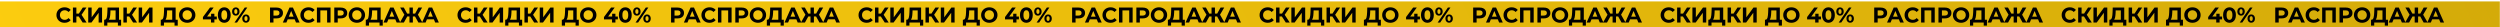
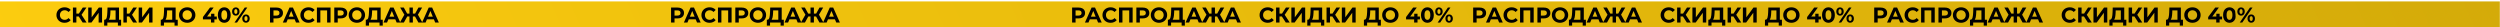
<svg xmlns="http://www.w3.org/2000/svg" width="7478" height="82" viewBox="0 0 7478 82" fill="none">
  <g filter="url(#filter0_i_10_1878)">
    <rect width="7477.45" height="81.244" fill="url(#paint0_linear_10_1878)" />
    <path d="M193.032 63.89C189.578 63.89 186.359 63.335 183.374 62.227C180.432 61.075 177.874 59.455 175.699 57.366C173.524 55.276 171.819 52.825 170.582 50.01C169.388 47.196 168.791 44.105 168.791 40.736C168.791 37.367 169.388 34.276 170.582 31.462C171.819 28.648 173.524 26.196 175.699 24.106C177.916 22.017 180.496 20.418 183.438 19.309C186.38 18.158 189.6 17.582 193.096 17.582C196.976 17.582 200.473 18.265 203.586 19.629C206.741 20.951 209.385 22.912 211.517 25.514L204.865 31.654C203.33 29.905 201.624 28.605 199.748 27.752C197.872 26.857 195.825 26.409 193.608 26.409C191.519 26.409 189.6 26.75 187.851 27.432C186.103 28.114 184.59 29.095 183.31 30.374C182.031 31.654 181.029 33.167 180.304 34.916C179.622 36.664 179.281 38.604 179.281 40.736C179.281 42.868 179.622 44.808 180.304 46.556C181.029 48.305 182.031 49.818 183.31 51.097C184.59 52.377 186.103 53.358 187.851 54.04C189.6 54.722 191.519 55.063 193.608 55.063C195.825 55.063 197.872 54.637 199.748 53.784C201.624 52.888 203.33 51.545 204.865 49.754L211.517 55.895C209.385 58.496 206.741 60.478 203.586 61.843C200.473 63.207 196.955 63.89 193.032 63.89ZM247.244 63.122L233.301 41.568L241.68 36.515L259.013 63.122H247.244ZM218.142 63.122V18.35H228.44V63.122H218.142ZM225.434 45.085V36.451H241.04V45.085H225.434ZM242.639 41.887L233.109 40.736L247.628 18.35H258.565L242.639 41.887ZM263.867 63.122V18.35H274.164V47.516L295.527 18.35H305.249V63.122H295.015V34.02L273.653 63.122H263.867ZM345.762 58.517V26.793H330.411L330.219 33.317C330.092 36.088 329.9 38.711 329.644 41.184C329.431 43.657 329.09 45.917 328.62 47.964C328.151 49.968 327.533 51.673 326.766 53.08C326.041 54.487 325.124 55.489 324.015 56.086L312.95 54.679C314.485 54.722 315.743 54.189 316.724 53.08C317.747 51.972 318.557 50.415 319.154 48.411C319.751 46.364 320.178 43.977 320.434 41.248C320.732 38.519 320.945 35.555 321.073 32.357L321.585 18.35H355.995V58.517H345.762ZM311.479 72.396L311.543 54.679H362.264V72.396H352.67V63.122H321.073V72.396H311.479ZM398.213 63.122L384.269 41.568L392.648 36.515L409.981 63.122L398.213 63.122ZM369.111 63.122V18.35H379.408V63.122H369.111ZM376.402 45.085V36.451H392.009V45.085H376.402ZM393.608 41.887L384.077 40.736L398.596 18.35H409.534L393.608 41.887ZM414.835 63.122V18.35H425.133V47.516L446.496 18.35H456.218V63.122H445.984V34.02L424.621 63.122H414.835ZM515.156 58.517V26.793H499.806L499.614 33.317C499.486 36.088 499.294 38.711 499.039 41.184C498.825 43.657 498.484 45.917 498.015 47.964C497.546 49.968 496.928 51.673 496.16 53.08C495.435 54.487 494.519 55.489 493.41 56.086L482.345 54.679C483.88 54.722 485.138 54.189 486.119 53.08C487.142 51.972 487.952 50.415 488.549 48.411C489.146 46.364 489.572 43.977 489.828 41.248C490.127 38.519 490.34 35.555 490.468 32.357L490.98 18.35L525.39 18.35V58.517H515.156ZM480.874 72.396L480.938 54.679H531.658V72.396H522.064V63.122H490.468V72.396H480.874ZM560.06 63.89C556.521 63.89 553.238 63.314 550.21 62.163C547.225 61.011 544.624 59.391 542.407 57.302C540.232 55.212 538.527 52.761 537.29 49.946C536.096 47.132 535.499 44.062 535.499 40.736C535.499 37.41 536.096 34.34 537.29 31.526C538.527 28.712 540.254 26.26 542.471 24.17C544.688 22.081 547.289 20.461 550.274 19.309C553.259 18.158 556.5 17.582 559.996 17.582C563.535 17.582 566.776 18.158 569.718 19.309C572.703 20.461 575.283 22.081 577.457 24.17C579.675 26.26 581.401 28.712 582.638 31.526C583.875 34.297 584.493 37.367 584.493 40.736C584.493 44.062 583.875 47.153 582.638 50.01C581.401 52.825 579.675 55.276 577.457 57.366C575.283 59.412 572.703 61.011 569.718 62.163C566.776 63.314 563.557 63.89 560.06 63.89ZM559.996 55.063C562 55.063 563.834 54.722 565.497 54.04C567.202 53.358 568.695 52.377 569.974 51.097C571.253 49.818 572.234 48.305 572.916 46.556C573.641 44.808 574.003 42.868 574.003 40.736C574.003 38.604 573.641 36.664 572.916 34.916C572.234 33.167 571.253 31.654 569.974 30.374C568.737 29.095 567.266 28.114 565.561 27.432C563.855 26.75 562 26.409 559.996 26.409C557.992 26.409 556.137 26.75 554.432 27.432C552.769 28.114 551.298 29.095 550.018 30.374C548.739 31.654 547.737 33.167 547.012 34.916C546.33 36.664 545.989 38.604 545.989 40.736C545.989 42.825 546.33 44.766 547.012 46.556C547.737 48.305 548.718 49.818 549.954 51.097C551.234 52.377 552.726 53.358 554.432 54.04C556.137 54.722 557.992 55.063 559.996 55.063ZM607.007 53.72V46.748L628.114 18.35H638.987L618.328 46.748L613.275 45.277H648.517V53.72H607.007ZM631.12 63.122V53.72L631.44 45.277V36.898H641.226V63.122H631.12ZM670.804 63.89C667.137 63.89 663.854 62.994 660.954 61.203C658.055 59.37 655.774 56.726 654.111 53.272C652.448 49.818 651.616 45.64 651.616 40.736C651.616 35.832 652.448 31.654 654.111 28.2C655.774 24.746 658.055 22.124 660.954 20.333C663.854 18.499 667.137 17.582 670.804 17.582C674.514 17.582 677.797 18.499 680.654 20.333C683.554 22.124 685.835 24.746 687.498 28.2C689.161 31.654 689.992 35.832 689.992 40.736C689.992 45.64 689.161 49.818 687.498 53.272C685.835 56.726 683.554 59.37 680.654 61.203C677.797 62.994 674.514 63.89 670.804 63.89ZM670.804 55.127C672.552 55.127 674.066 54.637 675.345 53.656C676.667 52.675 677.691 51.119 678.415 48.987C679.183 46.855 679.567 44.105 679.567 40.736C679.567 37.367 679.183 34.617 678.415 32.485C677.691 30.353 676.667 28.797 675.345 27.816C674.066 26.835 672.552 26.345 670.804 26.345C669.099 26.345 667.585 26.835 666.263 27.816C664.984 28.797 663.96 30.353 663.193 32.485C662.468 34.617 662.106 37.367 662.106 40.736C662.106 44.105 662.468 46.855 663.193 48.987C663.96 51.119 664.984 52.675 666.263 53.656C667.585 54.637 669.099 55.127 670.804 55.127ZM701.487 63.122L732.06 18.35H739.671L709.098 63.122H701.487ZM705.388 42.527C703.214 42.527 701.295 42.036 699.632 41.056C697.969 40.032 696.647 38.604 695.666 36.77C694.728 34.894 694.259 32.698 694.259 30.183C694.259 27.667 694.728 25.492 695.666 23.659C696.647 21.825 697.969 20.397 699.632 19.373C701.295 18.35 703.214 17.838 705.388 17.838C707.563 17.838 709.482 18.35 711.145 19.373C712.808 20.397 714.108 21.825 715.046 23.659C715.984 25.492 716.453 27.667 716.453 30.183C716.453 32.698 715.984 34.894 715.046 36.77C714.108 38.604 712.808 40.032 711.145 41.056C709.482 42.036 707.563 42.527 705.388 42.527ZM705.388 37.282C706.795 37.282 707.925 36.706 708.778 35.555C709.631 34.361 710.057 32.57 710.057 30.183C710.057 27.795 709.631 26.025 708.778 24.874C707.925 23.68 706.795 23.083 705.388 23.083C704.024 23.083 702.894 23.68 701.998 24.874C701.146 26.025 700.719 27.795 700.719 30.183C700.719 32.528 701.146 34.297 701.998 35.491C702.894 36.685 704.024 37.282 705.388 37.282ZM735.769 63.634C733.637 63.634 731.719 63.143 730.013 62.163C728.35 61.139 727.049 59.711 726.111 57.877C725.173 56.001 724.704 53.805 724.704 51.289C724.704 48.774 725.173 46.599 726.111 44.766C727.049 42.932 728.35 41.504 730.013 40.48C731.719 39.457 733.637 38.945 735.769 38.945C737.987 38.945 739.927 39.457 741.59 40.48C743.253 41.504 744.553 42.932 745.491 44.766C746.429 46.599 746.898 48.774 746.898 51.289C746.898 53.805 746.429 56.001 745.491 57.877C744.553 59.711 743.253 61.139 741.59 62.163C739.927 63.143 737.987 63.634 735.769 63.634ZM735.769 58.389C737.176 58.389 738.306 57.813 739.159 56.662C740.012 55.468 740.438 53.677 740.438 51.289C740.438 48.944 740.012 47.175 739.159 45.981C738.306 44.787 737.176 44.19 735.769 44.19C734.405 44.19 733.275 44.787 732.379 45.981C731.527 47.132 731.1 48.902 731.1 51.289C731.1 53.677 731.527 55.468 732.379 56.662C733.275 57.813 734.405 58.389 735.769 58.389Z" fill="black" />
    <path d="M807.667 63.122V18.35H827.047C831.055 18.35 834.509 19.011 837.408 20.333C840.308 21.612 842.546 23.467 844.124 25.897C845.702 28.328 846.49 31.227 846.49 34.596C846.49 37.922 845.702 40.8 844.124 43.23C842.546 45.661 840.308 47.537 837.408 48.859C834.509 50.138 831.055 50.778 827.047 50.778H813.423L818.028 46.109V63.122H807.667ZM818.028 47.26L813.423 42.335H826.471C829.669 42.335 832.057 41.653 833.634 40.288C835.212 38.924 836.001 37.026 836.001 34.596C836.001 32.123 835.212 30.204 833.634 28.839C832.057 27.475 829.669 26.793 826.471 26.793H813.423L818.028 21.868V47.26ZM846.024 63.122L865.98 18.35H876.213L896.233 63.122H885.36L868.986 23.595H873.079L856.642 63.122H846.024ZM856.002 53.528L858.752 45.661H881.778L884.592 53.528L856.002 53.528ZM922.717 63.89C919.263 63.89 916.043 63.335 913.059 62.227C910.116 61.075 907.558 59.455 905.383 57.366C903.209 55.276 901.503 52.825 900.267 50.01C899.073 47.196 898.476 44.105 898.476 40.736C898.476 37.367 899.073 34.276 900.267 31.462C901.503 28.648 903.209 26.196 905.383 24.106C907.601 22.017 910.18 20.418 913.123 19.309C916.065 18.158 919.284 17.582 922.781 17.582C926.661 17.582 930.157 18.265 933.27 19.629C936.425 20.951 939.069 22.912 941.201 25.514L934.549 31.654C933.014 29.905 931.309 28.605 929.432 27.752C927.556 26.857 925.509 26.409 923.292 26.409C921.203 26.409 919.284 26.75 917.536 27.432C915.788 28.114 914.274 29.095 912.995 30.374C911.715 31.654 910.713 33.167 909.988 34.916C909.306 36.664 908.965 38.604 908.965 40.736C908.965 42.868 909.306 44.808 909.988 46.556C910.713 48.305 911.715 49.818 912.995 51.097C914.274 52.377 915.788 53.358 917.536 54.04C919.284 54.722 921.203 55.063 923.292 55.063C925.509 55.063 927.556 54.637 929.432 53.784C931.309 52.888 933.014 51.545 934.549 49.754L941.201 55.895C939.069 58.496 936.425 60.478 933.27 61.843C930.157 63.207 926.639 63.89 922.717 63.89ZM947.954 63.122V18.35H988.761V63.122H978.463V24.426L980.83 26.793H955.885L958.252 24.426V63.122H947.954ZM999.86 63.122V18.35L1019.24 18.35C1023.25 18.35 1026.7 19.011 1029.6 20.333C1032.5 21.612 1034.74 23.467 1036.32 25.897C1037.89 28.328 1038.68 31.227 1038.68 34.596C1038.68 37.922 1037.89 40.8 1036.32 43.23C1034.74 45.661 1032.5 47.537 1029.6 48.859C1026.7 50.138 1023.25 50.778 1019.24 50.778H1005.62L1010.22 46.109V63.122H999.86ZM1010.22 47.26L1005.62 42.335H1018.66C1021.86 42.335 1024.25 41.653 1025.83 40.288C1027.41 38.924 1028.19 37.026 1028.19 34.596C1028.19 32.123 1027.41 30.204 1025.83 28.839C1024.25 27.475 1021.86 26.793 1018.66 26.793H1005.62L1010.22 21.868V47.26ZM1067.57 63.89C1064.03 63.89 1060.75 63.314 1057.72 62.163C1054.74 61.011 1052.13 59.391 1049.92 57.302C1047.74 55.212 1046.04 52.761 1044.8 49.946C1043.61 47.132 1043.01 44.062 1043.01 40.736C1043.01 37.41 1043.61 34.34 1044.8 31.526C1046.04 28.712 1047.76 26.26 1049.98 24.17C1052.2 22.081 1054.8 20.461 1057.78 19.309C1060.77 18.158 1064.01 17.582 1067.51 17.582C1071.05 17.582 1074.29 18.158 1077.23 19.309C1080.21 20.461 1082.79 22.081 1084.97 24.17C1087.18 26.26 1088.91 28.712 1090.15 31.526C1091.38 34.297 1092 37.367 1092 40.736C1092 44.062 1091.38 47.153 1090.15 50.01C1088.91 52.825 1087.18 55.276 1084.97 57.366C1082.79 59.412 1080.21 61.011 1077.23 62.163C1074.29 63.314 1071.07 63.89 1067.57 63.89ZM1067.51 55.063C1069.51 55.063 1071.34 54.722 1073.01 54.04C1074.71 53.358 1076.2 52.377 1077.48 51.097C1078.76 49.818 1079.74 48.305 1080.43 46.556C1081.15 44.808 1081.51 42.868 1081.51 40.736C1081.51 38.604 1081.15 36.664 1080.43 34.916C1079.74 33.167 1078.76 31.654 1077.48 30.374C1076.25 29.095 1074.78 28.114 1073.07 27.432C1071.36 26.75 1069.51 26.409 1067.51 26.409C1065.5 26.409 1063.65 26.75 1061.94 27.432C1060.28 28.114 1058.81 29.095 1057.53 30.374C1056.25 31.654 1055.25 33.167 1054.52 34.916C1053.84 36.664 1053.5 38.604 1053.5 40.736C1053.5 42.825 1053.84 44.766 1054.52 46.556C1055.25 48.305 1056.23 49.818 1057.46 51.097C1058.74 52.377 1060.24 53.358 1061.94 54.04C1063.65 54.722 1065.5 55.063 1067.51 55.063ZM1128.41 58.517V26.793H1113.06L1112.87 33.317C1112.74 36.088 1112.55 38.711 1112.3 41.184C1112.08 43.657 1111.74 45.917 1111.27 47.964C1110.8 49.968 1110.18 51.673 1109.42 53.08C1108.69 54.487 1107.78 55.489 1106.67 56.086L1095.6 54.679C1097.14 54.722 1098.39 54.189 1099.38 53.08C1100.4 51.972 1101.21 50.415 1101.81 48.411C1102.4 46.364 1102.83 43.977 1103.08 41.248C1103.38 38.519 1103.6 35.555 1103.72 32.357L1104.24 18.35H1138.65V58.517H1128.41ZM1094.13 72.396L1094.19 54.679H1144.91V72.396H1135.32V63.122H1103.72V72.396H1094.13ZM1147.09 63.122L1167.04 18.35H1177.28L1197.3 63.122H1186.42L1170.05 23.595L1174.14 23.595L1157.7 63.122H1147.09ZM1157.06 53.528L1159.82 45.661H1182.84L1185.66 53.528H1157.06ZM1251.52 63.122L1239.49 41.568L1248.25 36.515L1263.48 63.122H1251.52ZM1231.88 45.085V36.451L1245.82 36.451V45.085L1231.88 45.085ZM1248.83 41.887L1239.24 40.736L1251.71 18.35H1262.65L1248.83 41.887ZM1208.09 63.122L1196.13 63.122L1211.35 36.515L1220.11 41.568L1208.09 63.122ZM1234.95 63.122H1224.78V18.35H1234.95V63.122ZM1227.79 45.085H1213.78V36.451H1227.79V45.085ZM1210.84 41.887L1196.96 18.35H1207.9L1220.3 40.736L1210.84 41.887ZM1262.45 63.122L1282.41 18.35H1292.64L1312.66 63.122H1301.79L1285.41 23.595H1289.51L1273.07 63.122H1262.45ZM1272.43 53.528L1275.18 45.661H1298.21L1301.02 53.528H1272.43Z" fill="black" />
-     <path d="M1392.64 63.89C1389.19 63.89 1385.97 63.335 1382.98 62.227C1380.04 61.075 1377.48 59.455 1375.31 57.366C1373.13 55.276 1371.43 52.825 1370.19 50.01C1369 47.196 1368.4 44.105 1368.4 40.736C1368.4 37.367 1369 34.276 1370.19 31.462C1371.43 28.648 1373.13 26.196 1375.31 24.106C1377.53 22.017 1380.11 20.418 1383.05 19.309C1385.99 18.158 1389.21 17.582 1392.71 17.582C1396.59 17.582 1400.08 18.265 1403.2 19.629C1406.35 20.951 1409 22.912 1411.13 25.514L1404.48 31.654C1402.94 29.905 1401.23 28.605 1399.36 27.752C1397.48 26.857 1395.44 26.409 1393.22 26.409C1391.13 26.409 1389.21 26.75 1387.46 27.432C1385.71 28.114 1384.2 29.095 1382.92 30.374C1381.64 31.654 1380.64 33.167 1379.91 34.916C1379.23 36.664 1378.89 38.604 1378.89 40.736C1378.89 42.868 1379.23 44.808 1379.91 46.556C1380.64 48.305 1381.64 49.818 1382.92 51.097C1384.2 52.377 1385.71 53.358 1387.46 54.04C1389.21 54.722 1391.13 55.063 1393.22 55.063C1395.44 55.063 1397.48 54.637 1399.36 53.784C1401.23 52.888 1402.94 51.545 1404.48 49.754L1411.13 55.895C1409 58.496 1406.35 60.478 1403.2 61.843C1400.08 63.207 1396.57 63.89 1392.64 63.89ZM1446.85 63.122L1432.91 41.568L1441.29 36.515L1458.62 63.122H1446.85ZM1417.75 63.122V18.35H1428.05V63.122H1417.75ZM1425.04 45.085V36.451H1440.65V45.085H1425.04ZM1442.25 41.887L1432.72 40.736L1447.24 18.35H1458.18L1442.25 41.887ZM1463.48 63.122V18.35H1473.77V47.516L1495.14 18.35H1504.86V63.122H1494.63V34.02L1473.26 63.122H1463.48ZM1545.37 58.517V26.793H1530.02L1529.83 33.317C1529.7 36.088 1529.51 38.711 1529.25 41.184C1529.04 43.657 1528.7 45.917 1528.23 47.964C1527.76 49.968 1527.14 51.673 1526.38 53.08C1525.65 54.487 1524.73 55.489 1523.63 56.086L1512.56 54.679C1514.1 54.722 1515.35 54.189 1516.33 53.08C1517.36 51.972 1518.17 50.415 1518.76 48.411C1519.36 46.364 1519.79 43.977 1520.04 41.248C1520.34 38.519 1520.56 35.555 1520.68 32.357L1521.2 18.35H1555.61V58.517H1545.37ZM1511.09 72.396L1511.15 54.679H1561.87V72.396H1552.28V63.122H1520.68V72.396H1511.09ZM1597.82 63.122L1583.88 41.568L1592.26 36.515L1609.59 63.122L1597.82 63.122ZM1568.72 63.122V18.35H1579.02V63.122H1568.72ZM1576.01 45.085V36.451H1591.62V45.085H1576.01ZM1593.22 41.887L1583.69 40.736L1598.21 18.35H1609.14L1593.22 41.887ZM1614.45 63.122V18.35H1624.74V47.516L1646.11 18.35H1655.83V63.122H1645.59V34.02L1624.23 63.122H1614.45ZM1714.77 58.517V26.793H1699.42L1699.22 33.317C1699.1 36.088 1698.9 38.711 1698.65 41.184C1698.44 43.657 1698.09 45.917 1697.63 47.964C1697.16 49.968 1696.54 51.673 1695.77 53.08C1695.05 54.487 1694.13 55.489 1693.02 56.086L1681.96 54.679C1683.49 54.722 1684.75 54.189 1685.73 53.08C1686.75 51.972 1687.56 50.415 1688.16 48.411C1688.76 46.364 1689.18 43.977 1689.44 41.248C1689.74 38.519 1689.95 35.555 1690.08 32.357L1690.59 18.35L1725 18.35V58.517H1714.77ZM1680.48 72.396L1680.55 54.679H1731.27V72.396H1721.67V63.122H1690.08V72.396H1680.48ZM1759.67 63.89C1756.13 63.89 1752.85 63.314 1749.82 62.163C1746.84 61.011 1744.23 59.391 1742.02 57.302C1739.84 55.212 1738.14 52.761 1736.9 49.946C1735.71 47.132 1735.11 44.062 1735.11 40.736C1735.11 37.41 1735.71 34.34 1736.9 31.526C1738.14 28.712 1739.86 26.26 1742.08 24.17C1744.3 22.081 1746.9 20.461 1749.88 19.309C1752.87 18.158 1756.11 17.582 1759.61 17.582C1763.15 17.582 1766.39 18.158 1769.33 19.309C1772.31 20.461 1774.89 22.081 1777.07 24.17C1779.28 26.26 1781.01 28.712 1782.25 31.526C1783.48 34.297 1784.1 37.367 1784.1 40.736C1784.1 44.062 1783.48 47.153 1782.25 50.01C1781.01 52.825 1779.28 55.276 1777.07 57.366C1774.89 59.412 1772.31 61.011 1769.33 62.163C1766.39 63.314 1763.17 63.89 1759.67 63.89ZM1759.61 55.063C1761.61 55.063 1763.44 54.722 1765.11 54.04C1766.81 53.358 1768.31 52.377 1769.58 51.097C1770.86 49.818 1771.84 48.305 1772.53 46.556C1773.25 44.808 1773.61 42.868 1773.61 40.736C1773.61 38.604 1773.25 36.664 1772.53 34.916C1771.84 33.167 1770.86 31.654 1769.58 30.374C1768.35 29.095 1766.88 28.114 1765.17 27.432C1763.47 26.75 1761.61 26.409 1759.61 26.409C1757.6 26.409 1755.75 26.75 1754.04 27.432C1752.38 28.114 1750.91 29.095 1749.63 30.374C1748.35 31.654 1747.35 33.167 1746.62 34.916C1745.94 36.664 1745.6 38.604 1745.6 40.736C1745.6 42.825 1745.94 44.766 1746.62 46.556C1747.35 48.305 1748.33 49.818 1749.56 51.097C1750.84 52.377 1752.34 53.358 1754.04 54.04C1755.75 54.722 1757.6 55.063 1759.61 55.063ZM1806.62 53.72V46.748L1827.72 18.35H1838.6L1817.94 46.748L1812.89 45.277H1848.13V53.72H1806.62ZM1830.73 63.122V53.72L1831.05 45.277V36.898H1840.84V63.122H1830.73ZM1870.41 63.89C1866.75 63.89 1863.46 62.994 1860.56 61.203C1857.67 59.37 1855.38 56.726 1853.72 53.272C1852.06 49.818 1851.23 45.64 1851.23 40.736C1851.23 35.832 1852.06 31.654 1853.72 28.2C1855.38 24.746 1857.67 22.124 1860.56 20.333C1863.46 18.499 1866.75 17.582 1870.41 17.582C1874.12 17.582 1877.41 18.499 1880.26 20.333C1883.16 22.124 1885.45 24.746 1887.11 28.2C1888.77 31.654 1889.6 35.832 1889.6 40.736C1889.6 45.64 1888.77 49.818 1887.11 53.272C1885.45 56.726 1883.16 59.37 1880.26 61.203C1877.41 62.994 1874.12 63.89 1870.41 63.89ZM1870.41 55.127C1872.16 55.127 1873.68 54.637 1874.96 53.656C1876.28 52.675 1877.3 51.119 1878.03 48.987C1878.79 46.855 1879.18 44.105 1879.18 40.736C1879.18 37.367 1878.79 34.617 1878.03 32.485C1877.3 30.353 1876.28 28.797 1874.96 27.816C1873.68 26.835 1872.16 26.345 1870.41 26.345C1868.71 26.345 1867.2 26.835 1865.87 27.816C1864.59 28.797 1863.57 30.353 1862.8 32.485C1862.08 34.617 1861.72 37.367 1861.72 40.736C1861.72 44.105 1862.08 46.855 1862.8 48.987C1863.57 51.119 1864.59 52.675 1865.87 53.656C1867.2 54.637 1868.71 55.127 1870.41 55.127ZM1901.1 63.122L1931.67 18.35H1939.28L1908.71 63.122H1901.1ZM1905 42.527C1902.82 42.527 1900.91 42.036 1899.24 41.056C1897.58 40.032 1896.26 38.604 1895.28 36.77C1894.34 34.894 1893.87 32.698 1893.87 30.183C1893.87 27.667 1894.34 25.492 1895.28 23.659C1896.26 21.825 1897.58 20.397 1899.24 19.373C1900.91 18.35 1902.82 17.838 1905 17.838C1907.17 17.838 1909.09 18.35 1910.76 19.373C1912.42 20.397 1913.72 21.825 1914.66 23.659C1915.59 25.492 1916.06 27.667 1916.06 30.183C1916.06 32.698 1915.59 34.894 1914.66 36.77C1913.72 38.604 1912.42 40.032 1910.76 41.056C1909.09 42.036 1907.17 42.527 1905 42.527ZM1905 37.282C1906.41 37.282 1907.54 36.706 1908.39 35.555C1909.24 34.361 1909.67 32.57 1909.67 30.183C1909.67 27.795 1909.24 26.025 1908.39 24.874C1907.54 23.68 1906.41 23.083 1905 23.083C1903.63 23.083 1902.5 23.68 1901.61 24.874C1900.76 26.025 1900.33 27.795 1900.33 30.183C1900.33 32.528 1900.76 34.297 1901.61 35.491C1902.5 36.685 1903.63 37.282 1905 37.282ZM1935.38 63.634C1933.25 63.634 1931.33 63.143 1929.62 62.163C1927.96 61.139 1926.66 59.711 1925.72 57.877C1924.78 56.001 1924.31 53.805 1924.31 51.289C1924.31 48.774 1924.78 46.599 1925.72 44.766C1926.66 42.932 1927.96 41.504 1929.62 40.48C1931.33 39.457 1933.25 38.945 1935.38 38.945C1937.6 38.945 1939.54 39.457 1941.2 40.48C1942.86 41.504 1944.16 42.932 1945.1 44.766C1946.04 46.599 1946.51 48.774 1946.51 51.289C1946.51 53.805 1946.04 56.001 1945.1 57.877C1944.16 59.711 1942.86 61.139 1941.2 62.163C1939.54 63.143 1937.6 63.634 1935.38 63.634ZM1935.38 58.389C1936.79 58.389 1937.92 57.813 1938.77 56.662C1939.62 55.468 1940.05 53.677 1940.05 51.289C1940.05 48.944 1939.62 47.175 1938.77 45.981C1937.92 44.787 1936.79 44.19 1935.38 44.19C1934.02 44.19 1932.89 44.787 1931.99 45.981C1931.14 47.132 1930.71 48.902 1930.71 51.289C1930.71 53.677 1931.14 55.468 1931.99 56.662C1932.89 57.813 1934.02 58.389 1935.38 58.389Z" fill="black" />
    <path d="M2007.28 63.122V18.35H2026.66C2030.67 18.35 2034.12 19.011 2037.02 20.333C2039.92 21.612 2042.16 23.467 2043.73 25.897C2045.31 28.328 2046.1 31.227 2046.1 34.596C2046.1 37.922 2045.31 40.8 2043.73 43.23C2042.16 45.661 2039.92 47.537 2037.02 48.859C2034.12 50.138 2030.67 50.778 2026.66 50.778H2013.03L2017.64 46.109V63.122H2007.28ZM2017.64 47.26L2013.03 42.335H2026.08C2029.28 42.335 2031.67 41.653 2033.25 40.288C2034.82 38.924 2035.61 37.026 2035.61 34.596C2035.61 32.123 2034.82 30.204 2033.25 28.839C2031.67 27.475 2029.28 26.793 2026.08 26.793H2013.03L2017.64 21.868V47.26ZM2045.64 63.122L2065.59 18.35H2075.82L2095.84 63.122H2084.97L2068.6 23.595H2072.69L2056.25 63.122H2045.64ZM2055.61 53.528L2058.36 45.661H2081.39L2084.2 53.528L2055.61 53.528ZM2122.33 63.89C2118.87 63.89 2115.65 63.335 2112.67 62.227C2109.73 61.075 2107.17 59.455 2104.99 57.366C2102.82 55.276 2101.11 52.825 2099.88 50.01C2098.68 47.196 2098.09 44.105 2098.09 40.736C2098.09 37.367 2098.68 34.276 2099.88 31.462C2101.11 28.648 2102.82 26.196 2104.99 24.106C2107.21 22.017 2109.79 20.418 2112.73 19.309C2115.68 18.158 2118.89 17.582 2122.39 17.582C2126.27 17.582 2129.77 18.265 2132.88 19.629C2136.04 20.951 2138.68 22.912 2140.81 25.514L2134.16 31.654C2132.63 29.905 2130.92 28.605 2129.04 27.752C2127.17 26.857 2125.12 26.409 2122.9 26.409C2120.81 26.409 2118.89 26.75 2117.15 27.432C2115.4 28.114 2113.88 29.095 2112.61 30.374C2111.33 31.654 2110.32 33.167 2109.6 34.916C2108.92 36.664 2108.58 38.604 2108.58 40.736C2108.58 42.868 2108.92 44.808 2109.6 46.556C2110.32 48.305 2111.33 49.818 2112.61 51.097C2113.88 52.377 2115.4 53.358 2117.15 54.04C2118.89 54.722 2120.81 55.063 2122.9 55.063C2125.12 55.063 2127.17 54.637 2129.04 53.784C2130.92 52.888 2132.63 51.545 2134.16 49.754L2140.81 55.895C2138.68 58.496 2136.04 60.478 2132.88 61.843C2129.77 63.207 2126.25 63.89 2122.33 63.89ZM2147.57 63.122V18.35H2188.37V63.122H2178.07V24.426L2180.44 26.793H2155.5L2157.86 24.426V63.122H2147.57ZM2199.47 63.122V18.35L2218.85 18.35C2222.86 18.35 2226.31 19.011 2229.21 20.333C2232.11 21.612 2234.35 23.467 2235.93 25.897C2237.51 28.328 2238.29 31.227 2238.29 34.596C2238.29 37.922 2237.51 40.8 2235.93 43.23C2234.35 45.661 2232.11 47.537 2229.21 48.859C2226.31 50.138 2222.86 50.778 2218.85 50.778H2205.23L2209.83 46.109V63.122H2199.47ZM2209.83 47.26L2205.23 42.335H2218.27C2221.47 42.335 2223.86 41.653 2225.44 40.288C2227.02 38.924 2227.8 37.026 2227.8 34.596C2227.8 32.123 2227.02 30.204 2225.44 28.839C2223.86 27.475 2221.47 26.793 2218.27 26.793H2205.23L2209.83 21.868V47.26ZM2267.18 63.89C2263.64 63.89 2260.36 63.314 2257.33 62.163C2254.35 61.011 2251.75 59.391 2249.53 57.302C2247.35 55.212 2245.65 52.761 2244.41 49.946C2243.22 47.132 2242.62 44.062 2242.62 40.736C2242.62 37.41 2243.22 34.34 2244.41 31.526C2245.65 28.712 2247.37 26.26 2249.59 24.17C2251.81 22.081 2254.41 20.461 2257.39 19.309C2260.38 18.158 2263.62 17.582 2267.12 17.582C2270.66 17.582 2273.9 18.158 2276.84 19.309C2279.82 20.461 2282.4 22.081 2284.58 24.17C2286.8 26.26 2288.52 28.712 2289.76 31.526C2291 34.297 2291.61 37.367 2291.61 40.736C2291.61 44.062 2291 47.153 2289.76 50.01C2288.52 52.825 2286.8 55.276 2284.58 57.366C2282.4 59.412 2279.82 61.011 2276.84 62.163C2273.9 63.314 2270.68 63.89 2267.18 63.89ZM2267.12 55.063C2269.12 55.063 2270.95 54.722 2272.62 54.04C2274.32 53.358 2275.82 52.377 2277.09 51.097C2278.37 49.818 2279.35 48.305 2280.04 46.556C2280.76 44.808 2281.12 42.868 2281.12 40.736C2281.12 38.604 2280.76 36.664 2280.04 34.916C2279.35 33.167 2278.37 31.654 2277.09 30.374C2275.86 29.095 2274.39 28.114 2272.68 27.432C2270.98 26.75 2269.12 26.409 2267.12 26.409C2265.11 26.409 2263.26 26.75 2261.55 27.432C2259.89 28.114 2258.42 29.095 2257.14 30.374C2255.86 31.654 2254.86 33.167 2254.13 34.916C2253.45 36.664 2253.11 38.604 2253.11 40.736C2253.11 42.825 2253.45 44.766 2254.13 46.556C2254.86 48.305 2255.84 49.818 2257.08 51.097C2258.35 52.377 2259.85 53.358 2261.55 54.04C2263.26 54.722 2265.11 55.063 2267.12 55.063ZM2328.02 58.517V26.793H2312.67L2312.48 33.317C2312.35 36.088 2312.16 38.711 2311.91 41.184C2311.69 43.657 2311.35 45.917 2310.88 47.964C2310.41 49.968 2309.8 51.673 2309.03 53.08C2308.3 54.487 2307.39 55.489 2306.28 56.086L2295.21 54.679C2296.75 54.722 2298.01 54.189 2298.99 53.08C2300.01 51.972 2300.82 50.415 2301.42 48.411C2302.01 46.364 2302.44 43.977 2302.7 41.248C2302.99 38.519 2303.21 35.555 2303.34 32.357L2303.85 18.35H2338.26V58.517H2328.02ZM2293.74 72.396L2293.81 54.679H2344.53V72.396H2334.93V63.122H2303.34V72.396H2293.74ZM2346.7 63.122L2366.65 18.35H2376.89L2396.91 63.122H2386.03L2369.66 23.595L2373.75 23.595L2357.32 63.122H2346.7ZM2356.68 53.528L2359.43 45.661H2382.45L2385.27 53.528H2356.68ZM2451.13 63.122L2439.1 41.568L2447.87 36.515L2463.09 63.122H2451.13ZM2431.49 45.085V36.451L2445.43 36.451V45.085L2431.49 45.085ZM2448.44 41.887L2438.85 40.736L2451.32 18.35H2462.26L2448.44 41.887ZM2407.7 63.122L2395.74 63.122L2410.96 36.515L2419.72 41.568L2407.7 63.122ZM2434.56 63.122H2424.39V18.35H2434.56V63.122ZM2427.4 45.085H2413.39V36.451H2427.4V45.085ZM2410.45 41.887L2396.57 18.35H2407.51L2419.91 40.736L2410.45 41.887ZM2462.06 63.122L2482.02 18.35H2492.25L2512.27 63.122H2501.4L2485.03 23.595H2489.12L2472.68 63.122H2462.06ZM2472.04 53.528L2474.79 45.661H2497.82L2500.63 53.528H2472.04Z" fill="black" />
-     <path d="M2592.25 63.89C2588.8 63.89 2585.58 63.335 2582.6 62.227C2579.65 61.075 2577.1 59.455 2574.92 57.366C2572.75 55.276 2571.04 52.825 2569.8 50.01C2568.61 47.196 2568.01 44.105 2568.01 40.736C2568.01 37.367 2568.61 34.276 2569.8 31.462C2571.04 28.648 2572.75 26.196 2574.92 24.106C2577.14 22.017 2579.72 20.418 2582.66 19.309C2585.6 18.158 2588.82 17.582 2592.32 17.582C2596.2 17.582 2599.69 18.265 2602.81 19.629C2605.96 20.951 2608.61 22.912 2610.74 25.514L2604.09 31.654C2602.55 29.905 2600.85 28.605 2598.97 27.752C2597.09 26.857 2595.05 26.409 2592.83 26.409C2590.74 26.409 2588.82 26.75 2587.07 27.432C2585.32 28.114 2583.81 29.095 2582.53 30.374C2581.25 31.654 2580.25 33.167 2579.53 34.916C2578.84 36.664 2578.5 38.604 2578.5 40.736C2578.5 42.868 2578.84 44.808 2579.53 46.556C2580.25 48.305 2581.25 49.818 2582.53 51.097C2583.81 52.377 2585.32 53.358 2587.07 54.04C2588.82 54.722 2590.74 55.063 2592.83 55.063C2595.05 55.063 2597.09 54.637 2598.97 53.784C2600.85 52.888 2602.55 51.545 2604.09 49.754L2610.74 55.895C2608.61 58.496 2605.96 60.478 2602.81 61.843C2599.69 63.207 2596.18 63.89 2592.25 63.89ZM2646.47 63.122L2632.52 41.568L2640.9 36.515L2658.23 63.122H2646.47ZM2617.36 63.122V18.35H2627.66V63.122H2617.36ZM2624.66 45.085V36.451H2640.26V45.085H2624.66ZM2641.86 41.887L2632.33 40.736L2646.85 18.35H2657.79L2641.86 41.887ZM2663.09 63.122V18.35H2673.39V47.516L2694.75 18.35H2704.47V63.122H2694.24V34.02L2672.87 63.122H2663.09ZM2744.98 58.517V26.793H2729.63L2729.44 33.317C2729.31 36.088 2729.12 38.711 2728.87 41.184C2728.65 43.657 2728.31 45.917 2727.84 47.964C2727.37 49.968 2726.75 51.673 2725.99 53.08C2725.26 54.487 2724.35 55.489 2723.24 56.086L2712.17 54.679C2713.71 54.722 2714.96 54.189 2715.95 53.08C2716.97 51.972 2717.78 50.415 2718.38 48.411C2718.97 46.364 2719.4 43.977 2719.66 41.248C2719.95 38.519 2720.17 35.555 2720.29 32.357L2720.81 18.35H2755.22V58.517H2744.98ZM2710.7 72.396L2710.76 54.679H2761.49V72.396H2751.89V63.122H2720.29V72.396H2710.7ZM2797.43 63.122L2783.49 41.568L2791.87 36.515L2809.2 63.122H2797.43ZM2768.33 63.122V18.35H2778.63V63.122H2768.33ZM2775.62 45.085V36.451H2791.23V45.085H2775.62ZM2792.83 41.887L2783.3 40.736L2797.82 18.35H2808.76L2792.83 41.887ZM2814.06 63.122V18.35H2824.35V47.516L2845.72 18.35H2855.44V63.122H2845.21V34.02L2823.84 63.122H2814.06ZM2914.38 58.517V26.793H2899.03L2898.84 33.317C2898.71 36.088 2898.52 38.711 2898.26 41.184C2898.05 43.657 2897.71 45.917 2897.24 47.964C2896.77 49.968 2896.15 51.673 2895.38 53.08C2894.66 54.487 2893.74 55.489 2892.63 56.086L2881.57 54.679C2883.1 54.722 2884.36 54.189 2885.34 53.08C2886.36 51.972 2887.17 50.415 2887.77 48.411C2888.37 46.364 2888.79 43.977 2889.05 41.248C2889.35 38.519 2889.56 35.555 2889.69 32.357L2890.2 18.35H2924.61V58.517H2914.38ZM2880.1 72.396L2880.16 54.679H2930.88V72.396H2921.29V63.122H2889.69V72.396H2880.1ZM2959.28 63.89C2955.74 63.89 2952.46 63.314 2949.43 62.163C2946.45 61.011 2943.85 59.391 2941.63 57.302C2939.45 55.212 2937.75 52.761 2936.51 49.946C2935.32 47.132 2934.72 44.062 2934.72 40.736C2934.72 37.41 2935.32 34.34 2936.51 31.526C2937.75 28.712 2939.48 26.26 2941.69 24.17C2943.91 22.081 2946.51 20.461 2949.5 19.309C2952.48 18.158 2955.72 17.582 2959.22 17.582C2962.76 17.582 2966 18.158 2968.94 19.309C2971.92 20.461 2974.5 22.081 2976.68 24.17C2978.9 26.26 2980.62 28.712 2981.86 31.526C2983.1 34.297 2983.71 37.367 2983.71 40.736C2983.71 44.062 2983.1 47.153 2981.86 50.01C2980.62 52.825 2978.9 55.276 2976.68 57.366C2974.5 59.412 2971.92 61.011 2968.94 62.163C2966 63.314 2962.78 63.89 2959.28 63.89ZM2959.22 55.063C2961.22 55.063 2963.06 54.722 2964.72 54.04C2966.42 53.358 2967.92 52.377 2969.2 51.097C2970.47 49.818 2971.46 48.305 2972.14 46.556C2972.86 44.808 2973.23 42.868 2973.23 40.736C2973.23 38.604 2972.86 36.664 2972.14 34.916C2971.46 33.167 2970.47 31.654 2969.2 30.374C2967.96 29.095 2966.49 28.114 2964.78 27.432C2963.08 26.75 2961.22 26.409 2959.22 26.409C2957.21 26.409 2955.36 26.75 2953.65 27.432C2951.99 28.114 2950.52 29.095 2949.24 30.374C2947.96 31.654 2946.96 33.167 2946.23 34.916C2945.55 36.664 2945.21 38.604 2945.21 40.736C2945.21 42.825 2945.55 44.766 2946.23 46.556C2946.96 48.305 2947.94 49.818 2949.18 51.097C2950.46 52.377 2951.95 53.358 2953.65 54.04C2955.36 54.722 2957.21 55.063 2959.22 55.063ZM3006.23 53.72V46.748L3027.34 18.35H3038.21L3017.55 46.748L3012.5 45.277H3047.74V53.72H3006.23ZM3030.34 63.122V53.72L3030.66 45.277V36.898H3040.45V63.122H3030.34ZM3070.03 63.89C3066.36 63.89 3063.08 62.994 3060.18 61.203C3057.28 59.37 3055 56.726 3053.33 53.272C3051.67 49.818 3050.84 45.64 3050.84 40.736C3050.84 35.832 3051.67 31.654 3053.33 28.2C3055 24.746 3057.28 22.124 3060.18 20.333C3063.08 18.499 3066.36 17.582 3070.03 17.582C3073.74 17.582 3077.02 18.499 3079.88 20.333C3082.78 22.124 3085.06 24.746 3086.72 28.2C3088.38 31.654 3089.21 35.832 3089.21 40.736C3089.21 45.64 3088.38 49.818 3086.72 53.272C3085.06 56.726 3082.78 59.37 3079.88 61.203C3077.02 62.994 3073.74 63.89 3070.03 63.89ZM3070.03 55.127C3071.77 55.127 3073.29 54.637 3074.57 53.656C3075.89 52.675 3076.91 51.119 3077.64 48.987C3078.4 46.855 3078.79 44.105 3078.79 40.736C3078.79 37.367 3078.4 34.617 3077.64 32.485C3076.91 30.353 3075.89 28.797 3074.57 27.816C3073.29 26.835 3071.77 26.345 3070.03 26.345C3068.32 26.345 3066.81 26.835 3065.48 27.816C3064.21 28.797 3063.18 30.353 3062.41 32.485C3061.69 34.617 3061.33 37.367 3061.33 40.736C3061.33 44.105 3061.69 46.855 3062.41 48.987C3063.18 51.119 3064.21 52.675 3065.48 53.656C3066.81 54.637 3068.32 55.127 3070.03 55.127ZM3100.71 63.122L3131.28 18.35H3138.89L3108.32 63.122H3100.71ZM3104.61 42.527C3102.44 42.527 3100.52 42.036 3098.85 41.056C3097.19 40.032 3095.87 38.604 3094.89 36.77C3093.95 34.894 3093.48 32.698 3093.48 30.183C3093.48 27.667 3093.95 25.492 3094.89 23.659C3095.87 21.825 3097.19 20.397 3098.85 19.373C3100.52 18.35 3102.44 17.838 3104.61 17.838C3106.78 17.838 3108.7 18.35 3110.37 19.373C3112.03 20.397 3113.33 21.825 3114.27 23.659C3115.21 25.492 3115.68 27.667 3115.68 30.183C3115.68 32.698 3115.21 34.894 3114.27 36.77C3113.33 38.604 3112.03 40.032 3110.37 41.056C3108.7 42.036 3106.78 42.527 3104.61 42.527ZM3104.61 37.282C3106.02 37.282 3107.15 36.706 3108 35.555C3108.85 34.361 3109.28 32.57 3109.28 30.183C3109.28 27.795 3108.85 26.025 3108 24.874C3107.15 23.68 3106.02 23.083 3104.61 23.083C3103.25 23.083 3102.12 23.68 3101.22 24.874C3100.37 26.025 3099.94 27.795 3099.94 30.183C3099.94 32.528 3100.37 34.297 3101.22 35.491C3102.12 36.685 3103.25 37.282 3104.61 37.282ZM3134.99 63.634C3132.86 63.634 3130.94 63.143 3129.23 62.163C3127.57 61.139 3126.27 59.711 3125.33 57.877C3124.39 56.001 3123.93 53.805 3123.93 51.289C3123.93 48.774 3124.39 46.599 3125.33 44.766C3126.27 42.932 3127.57 41.504 3129.23 40.48C3130.94 39.457 3132.86 38.945 3134.99 38.945C3137.21 38.945 3139.15 39.457 3140.81 40.48C3142.47 41.504 3143.77 42.932 3144.71 44.766C3145.65 46.599 3146.12 48.774 3146.12 51.289C3146.12 53.805 3145.65 56.001 3144.71 57.877C3143.77 59.711 3142.47 61.139 3140.81 62.163C3139.15 63.143 3137.21 63.634 3134.99 63.634ZM3134.99 58.389C3136.4 58.389 3137.53 57.813 3138.38 56.662C3139.23 55.468 3139.66 53.677 3139.66 51.289C3139.66 48.944 3139.23 47.175 3138.38 45.981C3137.53 44.787 3136.4 44.19 3134.99 44.19C3133.63 44.19 3132.5 44.787 3131.6 45.981C3130.75 47.132 3130.32 48.902 3130.32 51.289C3130.32 53.677 3130.75 55.468 3131.6 56.662C3132.5 57.813 3133.63 58.389 3134.99 58.389Z" fill="black" />
    <path d="M3206.89 63.122V18.35H3226.27C3230.28 18.35 3233.73 19.011 3236.63 20.333C3239.53 21.612 3241.77 23.467 3243.35 25.897C3244.92 28.328 3245.71 31.227 3245.71 34.596C3245.71 37.922 3244.92 40.8 3243.35 43.23C3241.77 45.661 3239.53 47.537 3236.63 48.859C3233.73 50.138 3230.28 50.778 3226.27 50.778H3212.65L3217.25 46.109V63.122H3206.89ZM3217.25 47.26L3212.65 42.335H3225.69C3228.89 42.335 3231.28 41.653 3232.86 40.288C3234.43 38.924 3235.22 37.026 3235.22 34.596C3235.22 32.123 3234.43 30.204 3232.86 28.839C3231.28 27.475 3228.89 26.793 3225.69 26.793H3212.65L3217.25 21.868V47.26ZM3245.25 63.122L3265.2 18.35H3275.44L3295.46 63.122H3284.58L3268.21 23.595H3272.3L3255.86 63.122H3245.25ZM3255.22 53.528L3257.97 45.661H3281L3283.81 53.528H3255.22ZM3321.94 63.89C3318.48 63.89 3315.27 63.335 3312.28 62.227C3309.34 61.075 3306.78 59.455 3304.61 57.366C3302.43 55.276 3300.73 52.825 3299.49 50.01C3298.29 47.196 3297.7 44.105 3297.7 40.736C3297.7 37.367 3298.29 34.276 3299.49 31.462C3300.73 28.648 3302.43 26.196 3304.61 24.106C3306.82 22.017 3309.4 20.418 3312.34 19.309C3315.29 18.158 3318.51 17.582 3322 17.582C3325.88 17.582 3329.38 18.265 3332.49 19.629C3335.65 20.951 3338.29 22.912 3340.42 25.514L3333.77 31.654C3332.24 29.905 3330.53 28.605 3328.65 27.752C3326.78 26.857 3324.73 26.409 3322.51 26.409C3320.43 26.409 3318.51 26.75 3316.76 27.432C3315.01 28.114 3313.5 29.095 3312.22 30.374C3310.94 31.654 3309.94 33.167 3309.21 34.916C3308.53 36.664 3308.19 38.604 3308.19 40.736C3308.19 42.868 3308.53 44.808 3309.21 46.556C3309.94 48.305 3310.94 49.818 3312.22 51.097C3313.5 52.377 3315.01 53.358 3316.76 54.04C3318.51 54.722 3320.43 55.063 3322.51 55.063C3324.73 55.063 3326.78 54.637 3328.65 53.784C3330.53 52.888 3332.24 51.545 3333.77 49.754L3340.42 55.895C3338.29 58.496 3335.65 60.478 3332.49 61.843C3329.38 63.207 3325.86 63.89 3321.94 63.89ZM3347.18 63.122V18.35H3387.98V63.122H3377.69V24.426L3380.05 26.793H3355.11L3357.47 24.426V63.122H3347.18ZM3399.08 63.122V18.35H3418.46C3422.47 18.35 3425.92 19.011 3428.82 20.333C3431.72 21.612 3433.96 23.467 3435.54 25.897C3437.12 28.328 3437.91 31.227 3437.91 34.596C3437.91 37.922 3437.12 40.8 3435.54 43.23C3433.96 45.661 3431.72 47.537 3428.82 48.859C3425.92 50.138 3422.47 50.778 3418.46 50.778H3404.84L3409.44 46.109V63.122H3399.08ZM3409.44 47.26L3404.84 42.335H3417.89C3421.08 42.335 3423.47 41.653 3425.05 40.288C3426.63 38.924 3427.42 37.026 3427.42 34.596C3427.42 32.123 3426.63 30.204 3425.05 28.839C3423.47 27.475 3421.08 26.793 3417.89 26.793H3404.84L3409.44 21.868V47.26ZM3466.79 63.89C3463.25 63.89 3459.97 63.314 3456.94 62.163C3453.96 61.011 3451.36 59.391 3449.14 57.302C3446.96 55.212 3445.26 52.761 3444.02 49.946C3442.83 47.132 3442.23 44.062 3442.23 40.736C3442.23 37.41 3442.83 34.34 3444.02 31.526C3445.26 28.712 3446.99 26.26 3449.2 24.17C3451.42 22.081 3454.02 20.461 3457.01 19.309C3459.99 18.158 3463.23 17.582 3466.73 17.582C3470.27 17.582 3473.51 18.158 3476.45 19.309C3479.43 20.461 3482.01 22.081 3484.19 24.17C3486.41 26.26 3488.13 28.712 3489.37 31.526C3490.61 34.297 3491.22 37.367 3491.22 40.736C3491.22 44.062 3490.61 47.153 3489.37 50.01C3488.13 52.825 3486.41 55.276 3484.19 57.366C3482.01 59.412 3479.43 61.011 3476.45 62.163C3473.51 63.314 3470.29 63.89 3466.79 63.89ZM3466.73 55.063C3468.73 55.063 3470.57 54.722 3472.23 54.04C3473.93 53.358 3475.43 52.377 3476.71 51.097C3477.99 49.818 3478.97 48.305 3479.65 46.556C3480.37 44.808 3480.74 42.868 3480.74 40.736C3480.74 38.604 3480.37 36.664 3479.65 34.916C3478.97 33.167 3477.99 31.654 3476.71 30.374C3475.47 29.095 3474 28.114 3472.29 27.432C3470.59 26.75 3468.73 26.409 3466.73 26.409C3464.72 26.409 3462.87 26.75 3461.16 27.432C3459.5 28.114 3458.03 29.095 3456.75 30.374C3455.47 31.654 3454.47 33.167 3453.74 34.916C3453.06 36.664 3452.72 38.604 3452.72 40.736C3452.72 42.825 3453.06 44.766 3453.74 46.556C3454.47 48.305 3455.45 49.818 3456.69 51.097C3457.97 52.377 3459.46 53.358 3461.16 54.04C3462.87 54.722 3464.72 55.063 3466.73 55.063ZM3527.64 58.517V26.793H3512.28L3512.09 33.317C3511.97 36.088 3511.77 38.711 3511.52 41.184C3511.3 43.657 3510.96 45.917 3510.49 47.964C3510.02 49.968 3509.41 51.673 3508.64 53.08C3507.91 54.487 3507 55.489 3505.89 56.086L3494.82 54.679C3496.36 54.722 3497.62 54.189 3498.6 53.08C3499.62 51.972 3500.43 50.415 3501.03 48.411C3501.62 46.364 3502.05 43.977 3502.31 41.248C3502.61 38.519 3502.82 35.555 3502.95 32.357L3503.46 18.35H3537.87V58.517H3527.64ZM3493.35 72.396L3493.42 54.679H3544.14V72.396H3534.54V63.122H3502.95V72.396H3493.35ZM3546.31 63.122L3566.26 18.35H3576.5L3596.52 63.122H3585.64L3569.27 23.595H3573.36L3556.93 63.122H3546.31ZM3556.29 53.528L3559.04 45.661H3582.06L3584.88 53.528H3556.29ZM3650.74 63.122L3638.71 41.568L3647.48 36.515L3662.7 63.122H3650.74ZM3631.1 45.085V36.451H3645.05V45.085H3631.1ZM3648.05 41.887L3638.46 40.736L3650.93 18.35H3661.87L3648.05 41.887ZM3607.31 63.122H3595.35L3610.57 36.515L3619.33 41.568L3607.31 63.122ZM3634.17 63.122H3624V18.35H3634.17V63.122ZM3627.01 45.085H3613V36.451H3627.01V45.085ZM3610.06 41.887L3596.18 18.35H3607.12L3619.53 40.736L3610.06 41.887ZM3661.68 63.122L3681.63 18.35H3691.86L3711.88 63.122H3701.01L3684.64 23.595H3688.73L3672.29 63.122H3661.68ZM3671.65 53.528L3674.4 45.661H3697.43L3700.24 53.528H3671.65Z" fill="black" />
    <path d="M3791.86 63.89C3788.41 63.89 3785.19 63.335 3782.21 62.227C3779.26 61.075 3776.71 59.455 3774.53 57.366C3772.36 55.276 3770.65 52.825 3769.41 50.01C3768.22 47.196 3767.62 44.105 3767.62 40.736C3767.62 37.367 3768.22 34.276 3769.41 31.462C3770.65 28.648 3772.36 26.196 3774.53 24.106C3776.75 22.017 3779.33 20.418 3782.27 19.309C3785.21 18.158 3788.43 17.582 3791.93 17.582C3795.81 17.582 3799.3 18.265 3802.42 19.629C3805.57 20.951 3808.22 22.912 3810.35 25.514L3803.7 31.654C3802.16 29.905 3800.46 28.605 3798.58 27.752C3796.7 26.857 3794.66 26.409 3792.44 26.409C3790.35 26.409 3788.43 26.75 3786.68 27.432C3784.94 28.114 3783.42 29.095 3782.14 30.374C3780.86 31.654 3779.86 33.167 3779.14 34.916C3778.45 36.664 3778.11 38.604 3778.11 40.736C3778.11 42.868 3778.45 44.808 3779.14 46.556C3779.86 48.305 3780.86 49.818 3782.14 51.097C3783.42 52.377 3784.94 53.358 3786.68 54.04C3788.43 54.722 3790.35 55.063 3792.44 55.063C3794.66 55.063 3796.7 54.637 3798.58 53.784C3800.46 52.888 3802.16 51.545 3803.7 49.754L3810.35 55.895C3808.22 58.496 3805.57 60.478 3802.42 61.843C3799.3 63.207 3795.79 63.89 3791.86 63.89ZM3846.08 63.122L3832.13 41.568L3840.51 36.515L3857.84 63.122H3846.08ZM3816.97 63.122V18.35H3827.27V63.122H3816.97ZM3824.27 45.085V36.451H3839.87V45.085H3824.27ZM3841.47 41.887L3831.94 40.736L3846.46 18.35H3857.4L3841.47 41.887ZM3862.7 63.122V18.35H3873V47.516L3894.36 18.35H3904.08V63.122H3893.85V34.02L3872.48 63.122H3862.7ZM3944.59 58.517V26.793H3929.24L3929.05 33.317C3928.92 36.088 3928.73 38.711 3928.48 41.184C3928.26 43.657 3927.92 45.917 3927.45 47.964C3926.98 49.968 3926.37 51.673 3925.6 53.08C3924.87 54.487 3923.96 55.489 3922.85 56.086L3911.78 54.679C3913.32 54.722 3914.58 54.189 3915.56 53.08C3916.58 51.972 3917.39 50.415 3917.99 48.411C3918.58 46.364 3919.01 43.977 3919.27 41.248C3919.56 38.519 3919.78 35.555 3919.91 32.357L3920.42 18.35H3954.83V58.517H3944.59ZM3910.31 72.396L3910.38 54.679H3961.1V72.396H3951.5V63.122H3919.91V72.396H3910.31ZM3997.04 63.122L3983.1 41.568L3991.48 36.515L4008.81 63.122H3997.04ZM3967.94 63.122V18.35H3978.24V63.122H3967.94ZM3975.23 45.085V36.451H3990.84V45.085H3975.23ZM3992.44 41.887L3982.91 40.736L3997.43 18.35H4008.37L3992.44 41.887ZM4013.67 63.122V18.35H4023.96V47.516L4045.33 18.35H4055.05V63.122H4044.82V34.02L4023.45 63.122H4013.67ZM4113.99 58.517V26.793H4098.64L4098.45 33.317C4098.32 36.088 4098.13 38.711 4097.87 41.184C4097.66 43.657 4097.32 45.917 4096.85 47.964C4096.38 49.968 4095.76 51.673 4094.99 53.08C4094.27 54.487 4093.35 55.489 4092.24 56.086L4081.18 54.679C4082.71 54.722 4083.97 54.189 4084.95 53.08C4085.97 51.972 4086.78 50.415 4087.38 48.411C4087.98 46.364 4088.4 43.977 4088.66 41.248C4088.96 38.519 4089.17 35.555 4089.3 32.357L4089.81 18.35H4124.22V58.517H4113.99ZM4079.71 72.396L4079.77 54.679H4130.49V72.396H4120.9V63.122H4089.3V72.396H4079.71ZM4158.89 63.89C4155.35 63.89 4152.07 63.314 4149.04 62.163C4146.06 61.011 4143.46 59.391 4141.24 57.302C4139.06 55.212 4137.36 52.761 4136.12 49.946C4134.93 47.132 4134.33 44.062 4134.33 40.736C4134.33 37.41 4134.93 34.34 4136.12 31.526C4137.36 28.712 4139.09 26.26 4141.3 24.17C4143.52 22.081 4146.12 20.461 4149.11 19.309C4152.09 18.158 4155.33 17.582 4158.83 17.582C4162.37 17.582 4165.61 18.158 4168.55 19.309C4171.53 20.461 4174.11 22.081 4176.29 24.17C4178.51 26.26 4180.23 28.712 4181.47 31.526C4182.71 34.297 4183.32 37.367 4183.32 40.736C4183.32 44.062 4182.71 47.153 4181.47 50.01C4180.23 52.825 4178.51 55.276 4176.29 57.366C4174.11 59.412 4171.53 61.011 4168.55 62.163C4165.61 63.314 4162.39 63.89 4158.89 63.89ZM4158.83 55.063C4160.83 55.063 4162.67 54.722 4164.33 54.04C4166.03 53.358 4167.53 52.377 4168.81 51.097C4170.09 49.818 4171.07 48.305 4171.75 46.556C4172.47 44.808 4172.84 42.868 4172.84 40.736C4172.84 38.604 4172.47 36.664 4171.75 34.916C4171.07 33.167 4170.09 31.654 4168.81 30.374C4167.57 29.095 4166.1 28.114 4164.39 27.432C4162.69 26.75 4160.83 26.409 4158.83 26.409C4156.82 26.409 4154.97 26.75 4153.26 27.432C4151.6 28.114 4150.13 29.095 4148.85 30.374C4147.57 31.654 4146.57 33.167 4145.84 34.916C4145.16 36.664 4144.82 38.604 4144.82 40.736C4144.82 42.825 4145.16 44.766 4145.84 46.556C4146.57 48.305 4147.55 49.818 4148.79 51.097C4150.07 52.377 4151.56 53.358 4153.26 54.04C4154.97 54.722 4156.82 55.063 4158.83 55.063ZM4205.84 53.72V46.748L4226.95 18.35H4237.82L4217.16 46.748L4212.11 45.277H4247.35V53.72H4205.84ZM4229.95 63.122V53.72L4230.27 45.277V36.898H4240.06V63.122H4229.95ZM4269.64 63.89C4265.97 63.89 4262.69 62.994 4259.79 61.203C4256.89 59.37 4254.61 56.726 4252.94 53.272C4251.28 49.818 4250.45 45.64 4250.45 40.736C4250.45 35.832 4251.28 31.654 4252.94 28.2C4254.61 24.746 4256.89 22.124 4259.79 20.333C4262.69 18.499 4265.97 17.582 4269.64 17.582C4273.35 17.582 4276.63 18.499 4279.49 20.333C4282.39 22.124 4284.67 24.746 4286.33 28.2C4287.99 31.654 4288.82 35.832 4288.82 40.736C4288.82 45.64 4287.99 49.818 4286.33 53.272C4284.67 56.726 4282.39 59.37 4279.49 61.203C4276.63 62.994 4273.35 63.89 4269.64 63.89ZM4269.64 55.127C4271.38 55.127 4272.9 54.637 4274.18 53.656C4275.5 52.675 4276.52 51.119 4277.25 48.987C4278.02 46.855 4278.4 44.105 4278.4 40.736C4278.4 37.367 4278.02 34.617 4277.25 32.485C4276.52 30.353 4275.5 28.797 4274.18 27.816C4272.9 26.835 4271.38 26.345 4269.64 26.345C4267.93 26.345 4266.42 26.835 4265.1 27.816C4263.82 28.797 4262.79 30.353 4262.02 32.485C4261.3 34.617 4260.94 37.367 4260.94 40.736C4260.94 44.105 4261.3 46.855 4262.02 48.987C4262.79 51.119 4263.82 52.675 4265.1 53.656C4266.42 54.637 4267.93 55.127 4269.64 55.127ZM4300.32 63.122L4330.89 18.35H4338.5L4307.93 63.122H4300.32ZM4304.22 42.527C4302.05 42.527 4300.13 42.036 4298.46 41.056C4296.8 40.032 4295.48 38.604 4294.5 36.77C4293.56 34.894 4293.09 32.698 4293.09 30.183C4293.09 27.667 4293.56 25.492 4294.5 23.659C4295.48 21.825 4296.8 20.397 4298.46 19.373C4300.13 18.35 4302.05 17.838 4304.22 17.838C4306.39 17.838 4308.31 18.35 4309.98 19.373C4311.64 20.397 4312.94 21.825 4313.88 23.659C4314.82 25.492 4315.29 27.667 4315.29 30.183C4315.29 32.698 4314.82 34.894 4313.88 36.77C4312.94 38.604 4311.64 40.032 4309.98 41.056C4308.31 42.036 4306.39 42.527 4304.22 42.527ZM4304.22 37.282C4305.63 37.282 4306.76 36.706 4307.61 35.555C4308.46 34.361 4308.89 32.57 4308.89 30.183C4308.89 27.795 4308.46 26.025 4307.61 24.874C4306.76 23.68 4305.63 23.083 4304.22 23.083C4302.86 23.083 4301.73 23.68 4300.83 24.874C4299.98 26.025 4299.55 27.795 4299.55 30.183C4299.55 32.528 4299.98 34.297 4300.83 35.491C4301.73 36.685 4302.86 37.282 4304.22 37.282ZM4334.6 63.634C4332.47 63.634 4330.55 63.143 4328.84 62.163C4327.18 61.139 4325.88 59.711 4324.94 57.877C4324.01 56.001 4323.54 53.805 4323.54 51.289C4323.54 48.774 4324.01 46.599 4324.94 44.766C4325.88 42.932 4327.18 41.504 4328.84 40.48C4330.55 39.457 4332.47 38.945 4334.6 38.945C4336.82 38.945 4338.76 39.457 4340.42 40.48C4342.08 41.504 4343.39 42.932 4344.32 44.766C4345.26 46.599 4345.73 48.774 4345.73 51.289C4345.73 53.805 4345.26 56.001 4344.32 57.877C4343.39 59.711 4342.08 61.139 4340.42 62.163C4338.76 63.143 4336.82 63.634 4334.6 63.634ZM4334.6 58.389C4336.01 58.389 4337.14 57.813 4337.99 56.662C4338.84 55.468 4339.27 53.677 4339.27 51.289C4339.27 48.944 4338.84 47.175 4337.99 45.981C4337.14 44.787 4336.01 44.19 4334.6 44.19C4333.24 44.19 4332.11 44.787 4331.21 45.981C4330.36 47.132 4329.93 48.902 4329.93 51.289C4329.93 53.677 4330.36 55.468 4331.21 56.662C4332.11 57.813 4333.24 58.389 4334.6 58.389Z" fill="black" />
    <path d="M4406.5 63.122V18.35H4425.88C4429.89 18.35 4433.34 19.011 4436.24 20.333C4439.14 21.612 4441.38 23.467 4442.96 25.897C4444.53 28.328 4445.32 31.227 4445.32 34.596C4445.32 37.922 4444.53 40.8 4442.96 43.23C4441.38 45.661 4439.14 47.537 4436.24 48.859C4433.34 50.138 4429.89 50.778 4425.88 50.778H4412.26L4416.86 46.109V63.122H4406.5ZM4416.86 47.26L4412.26 42.335H4425.3C4428.5 42.335 4430.89 41.653 4432.47 40.288C4434.04 38.924 4434.83 37.026 4434.83 34.596C4434.83 32.123 4434.04 30.204 4432.47 28.839C4430.89 27.475 4428.5 26.793 4425.3 26.793H4412.26L4416.86 21.868V47.26ZM4444.86 63.122L4464.81 18.35H4475.05L4495.07 63.122H4484.19L4467.82 23.595H4471.91L4455.47 63.122H4444.86ZM4454.83 53.528L4457.58 45.661H4480.61L4483.42 53.528H4454.83ZM4521.55 63.89C4518.1 63.89 4514.88 63.335 4511.89 62.227C4508.95 61.075 4506.39 59.455 4504.22 57.366C4502.04 55.276 4500.34 52.825 4499.1 50.01C4497.91 47.196 4497.31 44.105 4497.31 40.736C4497.31 37.367 4497.91 34.276 4499.1 31.462C4500.34 28.648 4502.04 26.196 4504.22 24.106C4506.43 22.017 4509.01 20.418 4511.96 19.309C4514.9 18.158 4518.12 17.582 4521.61 17.582C4525.49 17.582 4528.99 18.265 4532.1 19.629C4535.26 20.951 4537.9 22.912 4540.03 25.514L4533.38 31.654C4531.85 29.905 4530.14 28.605 4528.26 27.752C4526.39 26.857 4524.34 26.409 4522.12 26.409C4520.04 26.409 4518.12 26.75 4516.37 27.432C4514.62 28.114 4513.11 29.095 4511.83 30.374C4510.55 31.654 4509.55 33.167 4508.82 34.916C4508.14 36.664 4507.8 38.604 4507.8 40.736C4507.8 42.868 4508.14 44.808 4508.82 46.556C4509.55 48.305 4510.55 49.818 4511.83 51.097C4513.11 52.377 4514.62 53.358 4516.37 54.04C4518.12 54.722 4520.04 55.063 4522.12 55.063C4524.34 55.063 4526.39 54.637 4528.26 53.784C4530.14 52.888 4531.85 51.545 4533.38 49.754L4540.03 55.895C4537.9 58.496 4535.26 60.478 4532.1 61.843C4528.99 63.207 4525.47 63.89 4521.55 63.89ZM4546.79 63.122V18.35H4587.59V63.122H4577.3V24.426L4579.66 26.793H4554.72L4557.08 24.426V63.122H4546.79ZM4598.69 63.122V18.35H4618.07C4622.08 18.35 4625.53 19.011 4628.43 20.333C4631.33 21.612 4633.57 23.467 4635.15 25.897C4636.73 28.328 4637.52 31.227 4637.52 34.596C4637.52 37.922 4636.73 40.8 4635.15 43.23C4633.57 45.661 4631.33 47.537 4628.43 48.859C4625.53 50.138 4622.08 50.778 4618.07 50.778H4604.45L4609.05 46.109V63.122H4598.69ZM4609.05 47.26L4604.45 42.335H4617.5C4620.69 42.335 4623.08 41.653 4624.66 40.288C4626.24 38.924 4627.03 37.026 4627.03 34.596C4627.03 32.123 4626.24 30.204 4624.66 28.839C4623.08 27.475 4620.69 26.793 4617.5 26.793H4604.45L4609.05 21.868V47.26ZM4666.4 63.89C4662.86 63.89 4659.58 63.314 4656.55 62.163C4653.57 61.011 4650.97 59.391 4648.75 57.302C4646.57 55.212 4644.87 52.761 4643.63 49.946C4642.44 47.132 4641.84 44.062 4641.84 40.736C4641.84 37.41 4642.44 34.34 4643.63 31.526C4644.87 28.712 4646.6 26.26 4648.81 24.17C4651.03 22.081 4653.63 20.461 4656.62 19.309C4659.6 18.158 4662.84 17.582 4666.34 17.582C4669.88 17.582 4673.12 18.158 4676.06 19.309C4679.05 20.461 4681.63 22.081 4683.8 24.17C4686.02 26.26 4687.74 28.712 4688.98 31.526C4690.22 34.297 4690.84 37.367 4690.84 40.736C4690.84 44.062 4690.22 47.153 4688.98 50.01C4687.74 52.825 4686.02 55.276 4683.8 57.366C4681.63 59.412 4679.05 61.011 4676.06 62.163C4673.12 63.314 4669.9 63.89 4666.4 63.89ZM4666.34 55.063C4668.34 55.063 4670.18 54.722 4671.84 54.04C4673.54 53.358 4675.04 52.377 4676.32 51.097C4677.6 49.818 4678.58 48.305 4679.26 46.556C4679.98 44.808 4680.35 42.868 4680.35 40.736C4680.35 38.604 4679.98 36.664 4679.26 34.916C4678.58 33.167 4677.6 31.654 4676.32 30.374C4675.08 29.095 4673.61 28.114 4671.9 27.432C4670.2 26.75 4668.34 26.409 4666.34 26.409C4664.33 26.409 4662.48 26.75 4660.77 27.432C4659.11 28.114 4657.64 29.095 4656.36 30.374C4655.08 31.654 4654.08 33.167 4653.35 34.916C4652.67 36.664 4652.33 38.604 4652.33 40.736C4652.33 42.825 4652.67 44.766 4653.35 46.556C4654.08 48.305 4655.06 49.818 4656.3 51.097C4657.58 52.377 4659.07 53.358 4660.77 54.04C4662.48 54.722 4664.33 55.063 4666.34 55.063ZM4727.25 58.517V26.793H4711.9L4711.7 33.317C4711.58 36.088 4711.38 38.711 4711.13 41.184C4710.91 43.657 4710.57 45.917 4710.1 47.964C4709.64 49.968 4709.02 51.673 4708.25 53.08C4707.52 54.487 4706.61 55.489 4705.5 56.086L4694.43 54.679C4695.97 54.722 4697.23 54.189 4698.21 53.08C4699.23 51.972 4700.04 50.415 4700.64 48.411C4701.24 46.364 4701.66 43.977 4701.92 41.248C4702.22 38.519 4702.43 35.555 4702.56 32.357L4703.07 18.35H4737.48V58.517H4727.25ZM4692.96 72.396L4693.03 54.679H4743.75V72.396H4734.15V63.122H4702.56V72.396H4692.96ZM4745.92 63.122L4765.88 18.35H4776.11L4796.13 63.122H4785.26L4768.88 23.595H4772.97L4756.54 63.122H4745.92ZM4755.9 53.528L4758.65 45.661H4781.67L4784.49 53.528H4755.9ZM4850.35 63.122L4838.32 41.568L4847.09 36.515L4862.31 63.122H4850.35ZM4830.71 45.085V36.451H4844.66V45.085H4830.71ZM4847.66 41.887L4838.07 40.736L4850.54 18.35H4861.48L4847.66 41.887ZM4806.92 63.122H4794.96L4810.18 36.515L4818.94 41.568L4806.92 63.122ZM4833.78 63.122H4823.61V18.35H4833.78V63.122ZM4826.62 45.085H4812.61V36.451H4826.62V45.085ZM4809.67 41.887L4795.79 18.35H4806.73L4819.14 40.736L4809.67 41.887ZM4861.29 63.122L4881.24 18.35H4891.47L4911.49 63.122H4900.62L4884.25 23.595H4888.34L4871.9 63.122H4861.29ZM4871.26 53.528L4874.01 45.661H4897.04L4899.85 53.528H4871.26Z" fill="black" />
    <path d="M4991.48 63.89C4988.02 63.89 4984.8 63.335 4981.82 62.227C4978.88 61.075 4976.32 59.455 4974.14 57.366C4971.97 55.276 4970.26 52.825 4969.03 50.01C4967.83 47.196 4967.23 44.105 4967.23 40.736C4967.23 37.367 4967.83 34.276 4969.03 31.462C4970.26 28.648 4971.97 26.196 4974.14 24.106C4976.36 22.017 4978.94 20.418 4981.88 19.309C4984.82 18.158 4988.04 17.582 4991.54 17.582C4995.42 17.582 4998.92 18.265 5002.03 19.629C5005.18 20.951 5007.83 22.912 5009.96 25.514L5003.31 31.654C5001.77 29.905 5000.07 28.605 4998.19 27.752C4996.32 26.857 4994.27 26.409 4992.05 26.409C4989.96 26.409 4988.04 26.75 4986.29 27.432C4984.55 28.114 4983.03 29.095 4981.75 30.374C4980.47 31.654 4979.47 33.167 4978.75 34.916C4978.07 36.664 4977.72 38.604 4977.72 40.736C4977.72 42.868 4978.07 44.808 4978.75 46.556C4979.47 48.305 4980.47 49.818 4981.75 51.097C4983.03 52.377 4984.55 53.358 4986.29 54.04C4988.04 54.722 4989.96 55.063 4992.05 55.063C4994.27 55.063 4996.32 54.637 4998.19 53.784C5000.07 52.888 5001.77 51.545 5003.31 49.754L5009.96 55.895C5007.83 58.496 5005.18 60.478 5002.03 61.843C4998.92 63.207 4995.4 63.89 4991.48 63.89ZM5045.69 63.122L5031.74 41.568L5040.12 36.515L5057.46 63.122H5045.69ZM5016.59 63.122V18.35H5026.88V63.122H5016.59ZM5023.88 45.085V36.451H5039.48V45.085H5023.88ZM5041.08 41.887L5031.55 40.736L5046.07 18.35H5057.01L5041.08 41.887ZM5062.31 63.122V18.35H5072.61V47.516L5093.97 18.35H5103.69V63.122H5093.46V34.02L5072.1 63.122H5062.31ZM5144.21 58.517V26.793H5128.85L5128.66 33.317C5128.53 36.088 5128.34 38.711 5128.09 41.184C5127.87 43.657 5127.53 45.917 5127.06 47.964C5126.59 49.968 5125.98 51.673 5125.21 53.08C5124.48 54.487 5123.57 55.489 5122.46 56.086L5111.39 54.679C5112.93 54.722 5114.19 54.189 5115.17 53.08C5116.19 51.972 5117 50.415 5117.6 48.411C5118.19 46.364 5118.62 43.977 5118.88 41.248C5119.18 38.519 5119.39 35.555 5119.52 32.357L5120.03 18.35H5154.44V58.517H5144.21ZM5109.92 72.396L5109.99 54.679H5160.71V72.396H5151.11V63.122H5119.52V72.396H5109.92ZM5196.66 63.122L5182.71 41.568L5191.09 36.515L5208.42 63.122H5196.66ZM5167.55 63.122V18.35H5177.85V63.122H5167.55ZM5174.85 45.085V36.451H5190.45V45.085H5174.85ZM5192.05 41.887L5182.52 40.736L5197.04 18.35H5207.98L5192.05 41.887ZM5213.28 63.122V18.35H5223.58V47.516L5244.94 18.35H5254.66V63.122H5244.43V34.02L5223.06 63.122H5213.28ZM5313.6 58.517V26.793H5298.25L5298.06 33.317C5297.93 36.088 5297.74 38.711 5297.48 41.184C5297.27 43.657 5296.93 45.917 5296.46 47.964C5295.99 49.968 5295.37 51.673 5294.6 53.08C5293.88 54.487 5292.96 55.489 5291.85 56.086L5280.79 54.679C5282.32 54.722 5283.58 54.189 5284.56 53.08C5285.59 51.972 5286.4 50.415 5286.99 48.411C5287.59 46.364 5288.02 43.977 5288.27 41.248C5288.57 38.519 5288.78 35.555 5288.91 32.357L5289.42 18.35H5323.83V58.517H5313.6ZM5279.32 72.396L5279.38 54.679H5330.1V72.396H5320.51V63.122H5288.91V72.396H5279.32ZM5358.5 63.89C5354.96 63.89 5351.68 63.314 5348.65 62.163C5345.67 61.011 5343.07 59.391 5340.85 57.302C5338.68 55.212 5336.97 52.761 5335.73 49.946C5334.54 47.132 5333.94 44.062 5333.94 40.736C5333.94 37.41 5334.54 34.34 5335.73 31.526C5336.97 28.712 5338.7 26.26 5340.91 24.17C5343.13 22.081 5345.73 20.461 5348.72 19.309C5351.7 18.158 5354.94 17.582 5358.44 17.582C5361.98 17.582 5365.22 18.158 5368.16 19.309C5371.15 20.461 5373.73 22.081 5375.9 24.17C5378.12 26.26 5379.84 28.712 5381.08 31.526C5382.32 34.297 5382.94 37.367 5382.94 40.736C5382.94 44.062 5382.32 47.153 5381.08 50.01C5379.84 52.825 5378.12 55.276 5375.9 57.366C5373.73 59.412 5371.15 61.011 5368.16 62.163C5365.22 63.314 5362 63.89 5358.5 63.89ZM5358.44 55.063C5360.44 55.063 5362.28 54.722 5363.94 54.04C5365.65 53.358 5367.14 52.377 5368.42 51.097C5369.7 49.818 5370.68 48.305 5371.36 46.556C5372.08 44.808 5372.45 42.868 5372.45 40.736C5372.45 38.604 5372.08 36.664 5371.36 34.916C5370.68 33.167 5369.7 31.654 5368.42 30.374C5367.18 29.095 5365.71 28.114 5364 27.432C5362.3 26.75 5360.44 26.409 5358.44 26.409C5356.44 26.409 5354.58 26.75 5352.87 27.432C5351.21 28.114 5349.74 29.095 5348.46 30.374C5347.18 31.654 5346.18 33.167 5345.46 34.916C5344.77 36.664 5344.43 38.604 5344.43 40.736C5344.43 42.825 5344.77 44.766 5345.46 46.556C5346.18 48.305 5347.16 49.818 5348.4 51.097C5349.68 52.377 5351.17 53.358 5352.87 54.04C5354.58 54.722 5356.44 55.063 5358.44 55.063ZM5405.45 53.72V46.748L5426.56 18.35H5437.43L5416.77 46.748L5411.72 45.277H5446.96V53.72H5405.45ZM5429.56 63.122V53.72L5429.88 45.277V36.898H5439.67V63.122H5429.56ZM5469.25 63.89C5465.58 63.89 5462.3 62.994 5459.4 61.203C5456.5 59.37 5454.22 56.726 5452.55 53.272C5450.89 49.818 5450.06 45.64 5450.06 40.736C5450.06 35.832 5450.89 31.654 5452.55 28.2C5454.22 24.746 5456.5 22.124 5459.4 20.333C5462.3 18.499 5465.58 17.582 5469.25 17.582C5472.96 17.582 5476.24 18.499 5479.1 20.333C5482 22.124 5484.28 24.746 5485.94 28.2C5487.6 31.654 5488.44 35.832 5488.44 40.736C5488.44 45.64 5487.6 49.818 5485.94 53.272C5484.28 56.726 5482 59.37 5479.1 61.203C5476.24 62.994 5472.96 63.89 5469.25 63.89ZM5469.25 55.127C5471 55.127 5472.51 54.637 5473.79 53.656C5475.11 52.675 5476.13 51.119 5476.86 48.987C5477.63 46.855 5478.01 44.105 5478.01 40.736C5478.01 37.367 5477.63 34.617 5476.86 32.485C5476.13 30.353 5475.11 28.797 5473.79 27.816C5472.51 26.835 5471 26.345 5469.25 26.345C5467.54 26.345 5466.03 26.835 5464.71 27.816C5463.43 28.797 5462.4 30.353 5461.64 32.485C5460.91 34.617 5460.55 37.367 5460.55 40.736C5460.55 44.105 5460.91 46.855 5461.64 48.987C5462.4 51.119 5463.43 52.675 5464.71 53.656C5466.03 54.637 5467.54 55.127 5469.25 55.127ZM5499.93 63.122L5530.5 18.35H5538.11L5507.54 63.122H5499.93ZM5503.83 42.527C5501.66 42.527 5499.74 42.036 5498.08 41.056C5496.41 40.032 5495.09 38.604 5494.11 36.77C5493.17 34.894 5492.7 32.698 5492.7 30.183C5492.7 27.667 5493.17 25.492 5494.11 23.659C5495.09 21.825 5496.41 20.397 5498.08 19.373C5499.74 18.35 5501.66 17.838 5503.83 17.838C5506.01 17.838 5507.93 18.35 5509.59 19.373C5511.25 20.397 5512.55 21.825 5513.49 23.659C5514.43 25.492 5514.9 27.667 5514.9 30.183C5514.9 32.698 5514.43 34.894 5513.49 36.77C5512.55 38.604 5511.25 40.032 5509.59 41.056C5507.93 42.036 5506.01 42.527 5503.83 42.527ZM5503.83 37.282C5505.24 37.282 5506.37 36.706 5507.22 35.555C5508.07 34.361 5508.5 32.57 5508.5 30.183C5508.5 27.795 5508.07 26.025 5507.22 24.874C5506.37 23.68 5505.24 23.083 5503.83 23.083C5502.47 23.083 5501.34 23.68 5500.44 24.874C5499.59 26.025 5499.16 27.795 5499.16 30.183C5499.16 32.528 5499.59 34.297 5500.44 35.491C5501.34 36.685 5502.47 37.282 5503.83 37.282ZM5534.21 63.634C5532.08 63.634 5530.16 63.143 5528.46 62.163C5526.79 61.139 5525.49 59.711 5524.55 57.877C5523.62 56.001 5523.15 53.805 5523.15 51.289C5523.15 48.774 5523.62 46.599 5524.55 44.766C5525.49 42.932 5526.79 41.504 5528.46 40.48C5530.16 39.457 5532.08 38.945 5534.21 38.945C5536.43 38.945 5538.37 39.457 5540.03 40.48C5541.7 41.504 5543 42.932 5543.93 44.766C5544.87 46.599 5545.34 48.774 5545.34 51.289C5545.34 53.805 5544.87 56.001 5543.93 57.877C5543 59.711 5541.7 61.139 5540.03 62.163C5538.37 63.143 5536.43 63.634 5534.21 63.634ZM5534.21 58.389C5535.62 58.389 5536.75 57.813 5537.6 56.662C5538.46 55.468 5538.88 53.677 5538.88 51.289C5538.88 48.944 5538.46 47.175 5537.6 45.981C5536.75 44.787 5535.62 44.19 5534.21 44.19C5532.85 44.19 5531.72 44.787 5530.82 45.981C5529.97 47.132 5529.54 48.902 5529.54 51.289C5529.54 53.677 5529.97 55.468 5530.82 56.662C5531.72 57.813 5532.85 58.389 5534.21 58.389Z" fill="black" />
    <path d="M5606.11 63.122V18.35H5625.49C5629.5 18.35 5632.95 19.011 5635.85 20.333C5638.75 21.612 5640.99 23.467 5642.57 25.897C5644.15 28.328 5644.93 31.227 5644.93 34.596C5644.93 37.922 5644.15 40.8 5642.57 43.23C5640.99 45.661 5638.75 47.537 5635.85 48.859C5632.95 50.138 5629.5 50.778 5625.49 50.778H5611.87L5616.47 46.109V63.122H5606.11ZM5616.47 47.26L5611.87 42.335H5624.91C5628.11 42.335 5630.5 41.653 5632.08 40.288C5633.66 38.924 5634.44 37.026 5634.44 34.596C5634.44 32.123 5633.66 30.204 5632.08 28.839C5630.5 27.475 5628.11 26.793 5624.91 26.793H5611.87L5616.47 21.868V47.26ZM5644.47 63.122L5664.42 18.35H5674.66L5694.68 63.122H5683.8L5667.43 23.595H5671.52L5655.09 63.122H5644.47ZM5654.45 53.528L5657.2 45.661H5680.22L5683.04 53.528H5654.45ZM5721.16 63.89C5717.71 63.89 5714.49 63.335 5711.5 62.227C5708.56 61.075 5706 59.455 5703.83 57.366C5701.65 55.276 5699.95 52.825 5698.71 50.01C5697.52 47.196 5696.92 44.105 5696.92 40.736C5696.92 37.367 5697.52 34.276 5698.71 31.462C5699.95 28.648 5701.65 26.196 5703.83 24.106C5706.04 22.017 5708.62 20.418 5711.57 19.309C5714.51 18.158 5717.73 17.582 5721.22 17.582C5725.1 17.582 5728.6 18.265 5731.71 19.629C5734.87 20.951 5737.51 22.912 5739.64 25.514L5732.99 31.654C5731.46 29.905 5729.75 28.605 5727.88 27.752C5726 26.857 5723.95 26.409 5721.74 26.409C5719.65 26.409 5717.73 26.75 5715.98 27.432C5714.23 28.114 5712.72 29.095 5711.44 30.374C5710.16 31.654 5709.16 33.167 5708.43 34.916C5707.75 36.664 5707.41 38.604 5707.41 40.736C5707.41 42.868 5707.75 44.808 5708.43 46.556C5709.16 48.305 5710.16 49.818 5711.44 51.097C5712.72 52.377 5714.23 53.358 5715.98 54.04C5717.73 54.722 5719.65 55.063 5721.74 55.063C5723.95 55.063 5726 54.637 5727.88 53.784C5729.75 52.888 5731.46 51.545 5732.99 49.754L5739.64 55.895C5737.51 58.496 5734.87 60.478 5731.71 61.843C5728.6 63.207 5725.08 63.89 5721.16 63.89ZM5746.4 63.122V18.35H5787.2V63.122H5776.91V24.426L5779.27 26.793H5754.33L5756.7 24.426V63.122H5746.4ZM5798.3 63.122V18.35H5817.68C5821.69 18.35 5825.15 19.011 5828.04 20.333C5830.94 21.612 5833.18 23.467 5834.76 25.897C5836.34 28.328 5837.13 31.227 5837.13 34.596C5837.13 37.922 5836.34 40.8 5834.76 43.23C5833.18 45.661 5830.94 47.537 5828.04 48.859C5825.15 50.138 5821.69 50.778 5817.68 50.778H5804.06L5808.67 46.109V63.122H5798.3ZM5808.67 47.26L5804.06 42.335H5817.11C5820.31 42.335 5822.69 41.653 5824.27 40.288C5825.85 38.924 5826.64 37.026 5826.64 34.596C5826.64 32.123 5825.85 30.204 5824.27 28.839C5822.69 27.475 5820.31 26.793 5817.11 26.793H5804.06L5808.67 21.868V47.26ZM5866.01 63.89C5862.47 63.89 5859.19 63.314 5856.16 62.163C5853.18 61.011 5850.58 59.391 5848.36 57.302C5846.19 55.212 5844.48 52.761 5843.24 49.946C5842.05 47.132 5841.45 44.062 5841.45 40.736C5841.45 37.41 5842.05 34.34 5843.24 31.526C5844.48 28.712 5846.21 26.26 5848.42 24.17C5850.64 22.081 5853.24 20.461 5856.23 19.309C5859.21 18.158 5862.45 17.582 5865.95 17.582C5869.49 17.582 5872.73 18.158 5875.67 19.309C5878.66 20.461 5881.24 22.081 5883.41 24.17C5885.63 26.26 5887.36 28.712 5888.59 31.526C5889.83 34.297 5890.45 37.367 5890.45 40.736C5890.45 44.062 5889.83 47.153 5888.59 50.01C5887.36 52.825 5885.63 55.276 5883.41 57.366C5881.24 59.412 5878.66 61.011 5875.67 62.163C5872.73 63.314 5869.51 63.89 5866.01 63.89ZM5865.95 55.063C5867.95 55.063 5869.79 54.722 5871.45 54.04C5873.16 53.358 5874.65 52.377 5875.93 51.097C5877.21 49.818 5878.19 48.305 5878.87 46.556C5879.59 44.808 5879.96 42.868 5879.96 40.736C5879.96 38.604 5879.59 36.664 5878.87 34.916C5878.19 33.167 5877.21 31.654 5875.93 30.374C5874.69 29.095 5873.22 28.114 5871.51 27.432C5869.81 26.75 5867.95 26.409 5865.95 26.409C5863.95 26.409 5862.09 26.75 5860.39 27.432C5858.72 28.114 5857.25 29.095 5855.97 30.374C5854.69 31.654 5853.69 33.167 5852.97 34.916C5852.28 36.664 5851.94 38.604 5851.94 40.736C5851.94 42.825 5852.28 44.766 5852.97 46.556C5853.69 48.305 5854.67 49.818 5855.91 51.097C5857.19 52.377 5858.68 53.358 5860.39 54.04C5862.09 54.722 5863.95 55.063 5865.95 55.063ZM5926.86 58.517V26.793H5911.51L5911.31 33.317C5911.19 36.088 5910.99 38.711 5910.74 41.184C5910.53 43.657 5910.18 45.917 5909.72 47.964C5909.25 49.968 5908.63 51.673 5907.86 53.08C5907.14 54.487 5906.22 55.489 5905.11 56.086L5894.05 54.679C5895.58 54.722 5896.84 54.189 5897.82 53.08C5898.84 51.972 5899.65 50.415 5900.25 48.411C5900.85 46.364 5901.27 43.977 5901.53 41.248C5901.83 38.519 5902.04 35.555 5902.17 32.357L5902.68 18.35H5937.09V58.517H5926.86ZM5892.57 72.396L5892.64 54.679H5943.36V72.396H5933.76V63.122H5902.17V72.396H5892.57ZM5945.53 63.122L5965.49 18.35H5975.72L5995.74 63.122H5984.87L5968.49 23.595H5972.59L5956.15 63.122H5945.53ZM5955.51 53.528L5958.26 45.661H5981.28L5984.1 53.528H5955.51ZM6049.96 63.122L6037.94 41.568L6046.7 36.515L6061.92 63.122H6049.96ZM6030.32 45.085V36.451H6044.27V45.085H6030.32ZM6047.27 41.887L6037.68 40.736L6050.15 18.35H6061.09L6047.27 41.887ZM6006.53 63.122H5994.57L6009.79 36.515L6018.56 41.568L6006.53 63.122ZM6033.39 63.122H6023.22V18.35H6033.39V63.122ZM6026.23 45.085H6012.22V36.451H6026.23V45.085ZM6009.28 41.887L5995.4 18.35H6006.34L6018.75 40.736L6009.28 41.887ZM6060.9 63.122L6080.85 18.35H6091.09L6111.11 63.122H6100.23L6083.86 23.595H6087.95L6071.51 63.122H6060.9ZM6070.87 53.528L6073.62 45.661H6096.65L6099.46 53.528H6070.87Z" fill="black" />
-     <path d="M6191.09 63.89C6187.63 63.89 6184.41 63.335 6181.43 62.227C6178.49 61.075 6175.93 59.455 6173.75 57.366C6171.58 55.276 6169.87 52.825 6168.64 50.01C6167.44 47.196 6166.85 44.105 6166.85 40.736C6166.85 37.367 6167.44 34.276 6168.64 31.462C6169.87 28.648 6171.58 26.196 6173.75 24.106C6175.97 22.017 6178.55 20.418 6181.49 19.309C6184.44 18.158 6187.65 17.582 6191.15 17.582C6195.03 17.582 6198.53 18.265 6201.64 19.629C6204.8 20.951 6207.44 22.912 6209.57 25.514L6202.92 31.654C6201.38 29.905 6199.68 28.605 6197.8 27.752C6195.93 26.857 6193.88 26.409 6191.66 26.409C6189.57 26.409 6187.65 26.75 6185.91 27.432C6184.16 28.114 6182.64 29.095 6181.36 30.374C6180.09 31.654 6179.08 33.167 6178.36 34.916C6177.68 36.664 6177.34 38.604 6177.34 40.736C6177.34 42.868 6177.68 44.808 6178.36 46.556C6179.08 48.305 6180.09 49.818 6181.36 51.097C6182.64 52.377 6184.16 53.358 6185.91 54.04C6187.65 54.722 6189.57 55.063 6191.66 55.063C6193.88 55.063 6195.93 54.637 6197.8 53.784C6199.68 52.888 6201.38 51.545 6202.92 49.754L6209.57 55.895C6207.44 58.496 6204.8 60.478 6201.64 61.843C6198.53 63.207 6195.01 63.89 6191.09 63.89ZM6245.3 63.122L6231.36 41.568L6239.73 36.515L6257.07 63.122H6245.3ZM6216.2 63.122V18.35H6226.49V63.122H6216.2ZM6223.49 45.085V36.451H6239.09V45.085H6223.49ZM6240.69 41.887L6231.16 40.736L6245.68 18.35H6256.62L6240.69 41.887ZM6261.92 63.122V18.35H6272.22V47.516L6293.58 18.35H6303.3V63.122H6293.07V34.02L6271.71 63.122H6261.92ZM6343.82 58.517V26.793H6328.47L6328.27 33.317C6328.15 36.088 6327.95 38.711 6327.7 41.184C6327.49 43.657 6327.14 45.917 6326.68 47.964C6326.21 49.968 6325.59 51.673 6324.82 53.08C6324.1 54.487 6323.18 55.489 6322.07 56.086L6311 54.679C6312.54 54.722 6313.8 54.189 6314.78 53.08C6315.8 51.972 6316.61 50.415 6317.21 48.411C6317.81 46.364 6318.23 43.977 6318.49 41.248C6318.79 38.519 6319 35.555 6319.13 32.357L6319.64 18.35H6354.05V58.517H6343.82ZM6309.53 72.396L6309.6 54.679H6360.32V72.396H6350.72V63.122H6319.13V72.396H6309.53ZM6396.27 63.122L6382.32 41.568L6390.7 36.515L6408.04 63.122H6396.27ZM6367.17 63.122V18.35H6377.46V63.122H6367.17ZM6374.46 45.085V36.451H6390.06V45.085H6374.46ZM6391.66 41.887L6382.13 40.736L6396.65 18.35H6407.59L6391.66 41.887ZM6412.89 63.122V18.35H6423.19V47.516L6444.55 18.35H6454.27V63.122H6444.04V34.02L6422.68 63.122H6412.89ZM6513.21 58.517V26.793H6497.86L6497.67 33.317C6497.54 36.088 6497.35 38.711 6497.09 41.184C6496.88 43.657 6496.54 45.917 6496.07 47.964C6495.6 49.968 6494.98 51.673 6494.21 53.08C6493.49 54.487 6492.57 55.489 6491.46 56.086L6480.4 54.679C6481.93 54.722 6483.19 54.189 6484.17 53.08C6485.2 51.972 6486.01 50.415 6486.6 48.411C6487.2 46.364 6487.63 43.977 6487.88 41.248C6488.18 38.519 6488.39 35.555 6488.52 32.357L6489.03 18.35H6523.44V58.517H6513.21ZM6478.93 72.396L6478.99 54.679H6529.71V72.396H6520.12V63.122H6488.52V72.396H6478.93ZM6558.11 63.89C6554.58 63.89 6551.29 63.314 6548.26 62.163C6545.28 61.011 6542.68 59.391 6540.46 57.302C6538.29 55.212 6536.58 52.761 6535.34 49.946C6534.15 47.132 6533.55 44.062 6533.55 40.736C6533.55 37.41 6534.15 34.34 6535.34 31.526C6536.58 28.712 6538.31 26.26 6540.53 24.17C6542.74 22.081 6545.34 20.461 6548.33 19.309C6551.31 18.158 6554.55 17.582 6558.05 17.582C6561.59 17.582 6564.83 18.158 6567.77 19.309C6570.76 20.461 6573.34 22.081 6575.51 24.17C6577.73 26.26 6579.46 28.712 6580.69 31.526C6581.93 34.297 6582.55 37.367 6582.55 40.736C6582.55 44.062 6581.93 47.153 6580.69 50.01C6579.46 52.825 6577.73 55.276 6575.51 57.366C6573.34 59.412 6570.76 61.011 6567.77 62.163C6564.83 63.314 6561.61 63.89 6558.11 63.89ZM6558.05 55.063C6560.05 55.063 6561.89 54.722 6563.55 54.04C6565.26 53.358 6566.75 52.377 6568.03 51.097C6569.31 49.818 6570.29 48.305 6570.97 46.556C6571.7 44.808 6572.06 42.868 6572.06 40.736C6572.06 38.604 6571.7 36.664 6570.97 34.916C6570.29 33.167 6569.31 31.654 6568.03 30.374C6566.79 29.095 6565.32 28.114 6563.62 27.432C6561.91 26.75 6560.05 26.409 6558.05 26.409C6556.05 26.409 6554.19 26.75 6552.49 27.432C6550.82 28.114 6549.35 29.095 6548.07 30.374C6546.79 31.654 6545.79 33.167 6545.07 34.916C6544.38 36.664 6544.04 38.604 6544.04 40.736C6544.04 42.825 6544.38 44.766 6545.07 46.556C6545.79 48.305 6546.77 49.818 6548.01 51.097C6549.29 52.377 6550.78 53.358 6552.49 54.04C6554.19 54.722 6556.05 55.063 6558.05 55.063ZM6605.06 53.72V46.748L6626.17 18.35H6637.04L6616.38 46.748L6611.33 45.277H6646.57V53.72H6605.06ZM6629.17 63.122V53.72L6629.49 45.277V36.898H6639.28V63.122H6629.17ZM6668.86 63.89C6665.19 63.89 6661.91 62.994 6659.01 61.203C6656.11 59.37 6653.83 56.726 6652.17 53.272C6650.5 49.818 6649.67 45.64 6649.67 40.736C6649.67 35.832 6650.5 31.654 6652.17 28.2C6653.83 24.746 6656.11 22.124 6659.01 20.333C6661.91 18.499 6665.19 17.582 6668.86 17.582C6672.57 17.582 6675.85 18.499 6678.71 20.333C6681.61 22.124 6683.89 24.746 6685.55 28.2C6687.22 31.654 6688.05 35.832 6688.05 40.736C6688.05 45.64 6687.22 49.818 6685.55 53.272C6683.89 56.726 6681.61 59.37 6678.71 61.203C6675.85 62.994 6672.57 63.89 6668.86 63.89ZM6668.86 55.127C6670.61 55.127 6672.12 54.637 6673.4 53.656C6674.72 52.675 6675.75 51.119 6676.47 48.987C6677.24 46.855 6677.62 44.105 6677.62 40.736C6677.62 37.367 6677.24 34.617 6676.47 32.485C6675.75 30.353 6674.72 28.797 6673.4 27.816C6672.12 26.835 6670.61 26.345 6668.86 26.345C6667.15 26.345 6665.64 26.835 6664.32 27.816C6663.04 28.797 6662.02 30.353 6661.25 32.485C6660.52 34.617 6660.16 37.367 6660.16 40.736C6660.16 44.105 6660.52 46.855 6661.25 48.987C6662.02 51.119 6663.04 52.675 6664.32 53.656C6665.64 54.637 6667.15 55.127 6668.86 55.127ZM6699.54 63.122L6730.11 18.35H6737.73L6707.15 63.122H6699.54ZM6703.44 42.527C6701.27 42.527 6699.35 42.036 6697.69 41.056C6696.02 40.032 6694.7 38.604 6693.72 36.77C6692.78 34.894 6692.31 32.698 6692.31 30.183C6692.31 27.667 6692.78 25.492 6693.72 23.659C6694.7 21.825 6696.02 20.397 6697.69 19.373C6699.35 18.35 6701.27 17.838 6703.44 17.838C6705.62 17.838 6707.54 18.35 6709.2 19.373C6710.86 20.397 6712.16 21.825 6713.1 23.659C6714.04 25.492 6714.51 27.667 6714.51 30.183C6714.51 32.698 6714.04 34.894 6713.1 36.77C6712.16 38.604 6710.86 40.032 6709.2 41.056C6707.54 42.036 6705.62 42.527 6703.44 42.527ZM6703.44 37.282C6704.85 37.282 6705.98 36.706 6706.83 35.555C6707.69 34.361 6708.11 32.57 6708.11 30.183C6708.11 27.795 6707.69 26.025 6706.83 24.874C6705.98 23.68 6704.85 23.083 6703.44 23.083C6702.08 23.083 6700.95 23.68 6700.05 24.874C6699.2 26.025 6698.77 27.795 6698.77 30.183C6698.77 32.528 6699.2 34.297 6700.05 35.491C6700.95 36.685 6702.08 37.282 6703.44 37.282ZM6733.82 63.634C6731.69 63.634 6729.77 63.143 6728.07 62.163C6726.4 61.139 6725.1 59.711 6724.17 57.877C6723.23 56.001 6722.76 53.805 6722.76 51.289C6722.76 48.774 6723.23 46.599 6724.17 44.766C6725.1 42.932 6726.4 41.504 6728.07 40.48C6729.77 39.457 6731.69 38.945 6733.82 38.945C6736.04 38.945 6737.98 39.457 6739.64 40.48C6741.31 41.504 6742.61 42.932 6743.55 44.766C6744.48 46.599 6744.95 48.774 6744.95 51.289C6744.95 53.805 6744.48 56.001 6743.55 57.877C6742.61 59.711 6741.31 61.139 6739.64 62.163C6737.98 63.143 6736.04 63.634 6733.82 63.634ZM6733.82 58.389C6735.23 58.389 6736.36 57.813 6737.21 56.662C6738.07 55.468 6738.49 53.677 6738.49 51.289C6738.49 48.944 6738.07 47.175 6737.21 45.981C6736.36 44.787 6735.23 44.19 6733.82 44.19C6732.46 44.19 6731.33 44.787 6730.43 45.981C6729.58 47.132 6729.15 48.902 6729.15 51.289C6729.15 53.677 6729.58 55.468 6730.43 56.662C6731.33 57.813 6732.46 58.389 6733.82 58.389Z" fill="black" />
-     <path d="M6805.72 63.122V18.35H6825.1C6829.11 18.35 6832.56 19.011 6835.46 20.333C6838.36 21.612 6840.6 23.467 6842.18 25.897C6843.76 28.328 6844.55 31.227 6844.55 34.596C6844.55 37.922 6843.76 40.8 6842.18 43.23C6840.6 45.661 6838.36 47.537 6835.46 48.859C6832.56 50.138 6829.11 50.778 6825.1 50.778H6811.48L6816.08 46.109V63.122H6805.72ZM6816.08 47.26L6811.48 42.335H6824.53C6827.72 42.335 6830.11 41.653 6831.69 40.288C6833.27 38.924 6834.06 37.026 6834.06 34.596C6834.06 32.123 6833.27 30.204 6831.69 28.839C6830.11 27.475 6827.72 26.793 6824.53 26.793H6811.48L6816.08 21.868V47.26ZM6844.08 63.122L6864.04 18.35H6874.27L6894.29 63.122H6883.41L6867.04 23.595H6871.13L6854.7 63.122H6844.08ZM6854.06 53.528L6856.81 45.661H6879.83L6882.65 53.528H6854.06ZM6920.77 63.89C6917.32 63.89 6914.1 63.335 6911.11 62.227C6908.17 61.075 6905.61 59.455 6903.44 57.366C6901.26 55.276 6899.56 52.825 6898.32 50.01C6897.13 47.196 6896.53 44.105 6896.53 40.736C6896.53 37.367 6897.13 34.276 6898.32 31.462C6899.56 28.648 6901.26 26.196 6903.44 24.106C6905.66 22.017 6908.24 20.418 6911.18 19.309C6914.12 18.158 6917.34 17.582 6920.84 17.582C6924.72 17.582 6928.21 18.265 6931.33 19.629C6934.48 20.951 6937.12 22.912 6939.26 25.514L6932.6 31.654C6931.07 29.905 6929.36 28.605 6927.49 27.752C6925.61 26.857 6923.56 26.409 6921.35 26.409C6919.26 26.409 6917.34 26.75 6915.59 27.432C6913.84 28.114 6912.33 29.095 6911.05 30.374C6909.77 31.654 6908.77 33.167 6908.04 34.916C6907.36 36.664 6907.02 38.604 6907.02 40.736C6907.02 42.868 6907.36 44.808 6908.04 46.556C6908.77 48.305 6909.77 49.818 6911.05 51.097C6912.33 52.377 6913.84 53.358 6915.59 54.04C6917.34 54.722 6919.26 55.063 6921.35 55.063C6923.56 55.063 6925.61 54.637 6927.49 53.784C6929.36 52.888 6931.07 51.545 6932.6 49.754L6939.26 55.895C6937.12 58.496 6934.48 60.478 6931.33 61.843C6928.21 63.207 6924.69 63.89 6920.77 63.89ZM6946.01 63.122V18.35H6986.82V63.122H6976.52V24.426L6978.89 26.793H6953.94L6956.31 24.426V63.122H6946.01ZM6997.91 63.122V18.35H7017.29C7021.3 18.35 7024.76 19.011 7027.66 20.333C7030.56 21.612 7032.79 23.467 7034.37 25.897C7035.95 28.328 7036.74 31.227 7036.74 34.596C7036.74 37.922 7035.95 40.8 7034.37 43.23C7032.79 45.661 7030.56 47.537 7027.66 48.859C7024.76 50.138 7021.3 50.778 7017.29 50.778H7003.67L7008.28 46.109V63.122H6997.91ZM7008.28 47.26L7003.67 42.335H7016.72C7019.92 42.335 7022.3 41.653 7023.88 40.288C7025.46 38.924 7026.25 37.026 7026.25 34.596C7026.25 32.123 7025.46 30.204 7023.88 28.839C7022.3 27.475 7019.92 26.793 7016.72 26.793H7003.67L7008.28 21.868V47.26ZM7065.63 63.89C7062.09 63.89 7058.8 63.314 7055.78 62.163C7052.79 61.011 7050.19 59.391 7047.97 57.302C7045.8 55.212 7044.09 52.761 7042.86 49.946C7041.66 47.132 7041.06 44.062 7041.06 40.736C7041.06 37.41 7041.66 34.34 7042.86 31.526C7044.09 28.712 7045.82 26.26 7048.04 24.17C7050.25 22.081 7052.85 20.461 7055.84 19.309C7058.82 18.158 7062.06 17.582 7065.56 17.582C7069.1 17.582 7072.34 18.158 7075.28 19.309C7078.27 20.461 7080.85 22.081 7083.02 24.17C7085.24 26.26 7086.97 28.712 7088.2 31.526C7089.44 34.297 7090.06 37.367 7090.06 40.736C7090.06 44.062 7089.44 47.153 7088.2 50.01C7086.97 52.825 7085.24 55.276 7083.02 57.366C7080.85 59.412 7078.27 61.011 7075.28 62.163C7072.34 63.314 7069.12 63.89 7065.63 63.89ZM7065.56 55.063C7067.57 55.063 7069.4 54.722 7071.06 54.04C7072.77 53.358 7074.26 52.377 7075.54 51.097C7076.82 49.818 7077.8 48.305 7078.48 46.556C7079.21 44.808 7079.57 42.868 7079.57 40.736C7079.57 38.604 7079.21 36.664 7078.48 34.916C7077.8 33.167 7076.82 31.654 7075.54 30.374C7074.3 29.095 7072.83 28.114 7071.13 27.432C7069.42 26.75 7067.57 26.409 7065.56 26.409C7063.56 26.409 7061.7 26.75 7060 27.432C7058.33 28.114 7056.86 29.095 7055.58 30.374C7054.3 31.654 7053.3 33.167 7052.58 34.916C7051.9 36.664 7051.55 38.604 7051.55 40.736C7051.55 42.825 7051.9 44.766 7052.58 46.556C7053.3 48.305 7054.28 49.818 7055.52 51.097C7056.8 52.377 7058.29 53.358 7060 54.04C7061.7 54.722 7063.56 55.063 7065.56 55.063ZM7126.47 58.517V26.793H7111.12L7110.93 33.317C7110.8 36.088 7110.61 38.711 7110.35 41.184C7110.14 43.657 7109.8 45.917 7109.33 47.964C7108.86 49.968 7108.24 51.673 7107.47 53.08C7106.75 54.487 7105.83 55.489 7104.72 56.086L7093.66 54.679C7095.19 54.722 7096.45 54.189 7097.43 53.08C7098.45 51.972 7099.26 50.415 7099.86 48.411C7100.46 46.364 7100.88 43.977 7101.14 41.248C7101.44 38.519 7101.65 35.555 7101.78 32.357L7102.29 18.35H7136.7V58.517H7126.47ZM7092.19 72.396L7092.25 54.679H7142.97V72.396H7133.38V63.122H7101.78V72.396H7092.19ZM7145.14 63.122L7165.1 18.35H7175.33L7195.35 63.122H7184.48L7168.1 23.595H7172.2L7155.76 63.122H7145.14ZM7155.12 53.528L7157.87 45.661H7180.9L7183.71 53.528H7155.12ZM7249.57 63.122L7237.55 41.568L7246.31 36.515L7261.53 63.122H7249.57ZM7229.94 45.085V36.451H7243.88V45.085H7229.94ZM7246.88 41.887L7237.29 40.736L7249.76 18.35H7260.7L7246.88 41.887ZM7206.14 63.122H7194.18L7209.4 36.515L7218.17 41.568L7206.14 63.122ZM7233.01 63.122H7222.84V18.35H7233.01V63.122ZM7225.84 45.085H7211.83V36.451H7225.84V45.085ZM7208.89 41.887L7195.01 18.35H7205.95L7218.36 40.736L7208.89 41.887ZM7260.51 63.122L7280.46 18.35H7290.7L7310.72 63.122H7299.84L7283.47 23.595H7287.56L7271.13 63.122H7260.51ZM7270.49 53.528L7273.24 45.661H7296.26L7299.08 53.528H7270.49Z" fill="black" />
+     <path d="M6191.09 63.89C6187.63 63.89 6184.41 63.335 6181.43 62.227C6178.49 61.075 6175.93 59.455 6173.75 57.366C6171.58 55.276 6169.87 52.825 6168.64 50.01C6167.44 47.196 6166.85 44.105 6166.85 40.736C6166.85 37.367 6167.44 34.276 6168.64 31.462C6169.87 28.648 6171.58 26.196 6173.75 24.106C6175.97 22.017 6178.55 20.418 6181.49 19.309C6184.44 18.158 6187.65 17.582 6191.15 17.582C6195.03 17.582 6198.53 18.265 6201.64 19.629C6204.8 20.951 6207.44 22.912 6209.57 25.514L6202.92 31.654C6201.38 29.905 6199.68 28.605 6197.8 27.752C6195.93 26.857 6193.88 26.409 6191.66 26.409C6189.57 26.409 6187.65 26.75 6185.91 27.432C6184.16 28.114 6182.64 29.095 6181.36 30.374C6180.09 31.654 6179.08 33.167 6178.36 34.916C6177.68 36.664 6177.34 38.604 6177.34 40.736C6177.34 42.868 6177.68 44.808 6178.36 46.556C6179.08 48.305 6180.09 49.818 6181.36 51.097C6182.64 52.377 6184.16 53.358 6185.91 54.04C6187.65 54.722 6189.57 55.063 6191.66 55.063C6193.88 55.063 6195.93 54.637 6197.8 53.784C6199.68 52.888 6201.38 51.545 6202.92 49.754L6209.57 55.895C6207.44 58.496 6204.8 60.478 6201.64 61.843C6198.53 63.207 6195.01 63.89 6191.09 63.89ZM6245.3 63.122L6231.36 41.568L6239.73 36.515L6257.07 63.122H6245.3ZM6216.2 63.122V18.35H6226.49V63.122H6216.2ZM6223.49 45.085V36.451H6239.09V45.085H6223.49ZM6240.69 41.887L6231.16 40.736L6245.68 18.35H6256.62L6240.69 41.887ZM6261.92 63.122V18.35H6272.22V47.516L6293.58 18.35H6303.3V63.122H6293.07V34.02L6271.71 63.122H6261.92ZM6343.82 58.517V26.793H6328.47L6328.27 33.317C6328.15 36.088 6327.95 38.711 6327.7 41.184C6327.49 43.657 6327.14 45.917 6326.68 47.964C6326.21 49.968 6325.59 51.673 6324.82 53.08C6324.1 54.487 6323.18 55.489 6322.07 56.086L6311 54.679C6312.54 54.722 6313.8 54.189 6314.78 53.08C6315.8 51.972 6316.61 50.415 6317.21 48.411C6317.81 46.364 6318.23 43.977 6318.49 41.248C6318.79 38.519 6319 35.555 6319.13 32.357L6319.64 18.35H6354.05V58.517H6343.82ZM6309.53 72.396L6309.6 54.679H6360.32V72.396H6350.72V63.122H6319.13V72.396H6309.53ZM6396.27 63.122L6382.32 41.568L6390.7 36.515L6408.04 63.122H6396.27ZM6367.17 63.122V18.35H6377.46V63.122H6367.17ZM6374.46 45.085V36.451H6390.06V45.085H6374.46ZM6391.66 41.887L6382.13 40.736L6396.65 18.35H6407.59L6391.66 41.887ZM6412.89 63.122V18.35H6423.19V47.516L6444.55 18.35H6454.27V63.122H6444.04V34.02L6422.68 63.122H6412.89ZM6513.21 58.517V26.793H6497.86L6497.67 33.317C6497.54 36.088 6497.35 38.711 6497.09 41.184C6496.88 43.657 6496.54 45.917 6496.07 47.964C6495.6 49.968 6494.98 51.673 6494.21 53.08C6493.49 54.487 6492.57 55.489 6491.46 56.086L6480.4 54.679C6481.93 54.722 6483.19 54.189 6484.17 53.08C6485.2 51.972 6486.01 50.415 6486.6 48.411C6487.2 46.364 6487.63 43.977 6487.88 41.248C6488.18 38.519 6488.39 35.555 6488.52 32.357L6489.03 18.35H6523.44V58.517H6513.21ZM6478.93 72.396L6478.99 54.679H6529.71V72.396H6520.12V63.122H6488.52V72.396H6478.93ZM6558.11 63.89C6554.58 63.89 6551.29 63.314 6548.26 62.163C6545.28 61.011 6542.68 59.391 6540.46 57.302C6538.29 55.212 6536.58 52.761 6535.34 49.946C6534.15 47.132 6533.55 44.062 6533.55 40.736C6533.55 37.41 6534.15 34.34 6535.34 31.526C6536.58 28.712 6538.31 26.26 6540.53 24.17C6542.74 22.081 6545.34 20.461 6548.33 19.309C6551.31 18.158 6554.55 17.582 6558.05 17.582C6561.59 17.582 6564.83 18.158 6567.77 19.309C6570.76 20.461 6573.34 22.081 6575.51 24.17C6577.73 26.26 6579.46 28.712 6580.69 31.526C6581.93 34.297 6582.55 37.367 6582.55 40.736C6582.55 44.062 6581.93 47.153 6580.69 50.01C6579.46 52.825 6577.73 55.276 6575.51 57.366C6573.34 59.412 6570.76 61.011 6567.77 62.163C6564.83 63.314 6561.61 63.89 6558.11 63.89ZM6558.05 55.063C6560.05 55.063 6561.89 54.722 6563.55 54.04C6565.26 53.358 6566.75 52.377 6568.03 51.097C6569.31 49.818 6570.29 48.305 6570.97 46.556C6571.7 44.808 6572.06 42.868 6572.06 40.736C6572.06 38.604 6571.7 36.664 6570.97 34.916C6570.29 33.167 6569.31 31.654 6568.03 30.374C6566.79 29.095 6565.32 28.114 6563.62 27.432C6561.91 26.75 6560.05 26.409 6558.05 26.409C6556.05 26.409 6554.19 26.75 6552.49 27.432C6550.82 28.114 6549.35 29.095 6548.07 30.374C6546.79 31.654 6545.79 33.167 6545.07 34.916C6544.38 36.664 6544.04 38.604 6544.04 40.736C6544.04 42.825 6544.38 44.766 6545.07 46.556C6545.79 48.305 6546.77 49.818 6548.01 51.097C6549.29 52.377 6550.78 53.358 6552.49 54.04C6554.19 54.722 6556.05 55.063 6558.05 55.063ZM6605.06 53.72V46.748L6626.17 18.35H6637.04L6616.38 46.748L6611.33 45.277H6646.57V53.72H6605.06ZM6629.17 63.122V53.72L6629.49 45.277V36.898H6639.28V63.122H6629.17ZM6668.86 63.89C6665.19 63.89 6661.91 62.994 6659.01 61.203C6656.11 59.37 6653.83 56.726 6652.17 53.272C6650.5 49.818 6649.67 45.64 6649.67 40.736C6649.67 35.832 6650.5 31.654 6652.17 28.2C6653.83 24.746 6656.11 22.124 6659.01 20.333C6661.91 18.499 6665.19 17.582 6668.86 17.582C6672.57 17.582 6675.85 18.499 6678.71 20.333C6681.61 22.124 6683.89 24.746 6685.55 28.2C6688.05 45.64 6687.22 49.818 6685.55 53.272C6683.89 56.726 6681.61 59.37 6678.71 61.203C6675.85 62.994 6672.57 63.89 6668.86 63.89ZM6668.86 55.127C6670.61 55.127 6672.12 54.637 6673.4 53.656C6674.72 52.675 6675.75 51.119 6676.47 48.987C6677.24 46.855 6677.62 44.105 6677.62 40.736C6677.62 37.367 6677.24 34.617 6676.47 32.485C6675.75 30.353 6674.72 28.797 6673.4 27.816C6672.12 26.835 6670.61 26.345 6668.86 26.345C6667.15 26.345 6665.64 26.835 6664.32 27.816C6663.04 28.797 6662.02 30.353 6661.25 32.485C6660.52 34.617 6660.16 37.367 6660.16 40.736C6660.16 44.105 6660.52 46.855 6661.25 48.987C6662.02 51.119 6663.04 52.675 6664.32 53.656C6665.64 54.637 6667.15 55.127 6668.86 55.127ZM6699.54 63.122L6730.11 18.35H6737.73L6707.15 63.122H6699.54ZM6703.44 42.527C6701.27 42.527 6699.35 42.036 6697.69 41.056C6696.02 40.032 6694.7 38.604 6693.72 36.77C6692.78 34.894 6692.31 32.698 6692.31 30.183C6692.31 27.667 6692.78 25.492 6693.72 23.659C6694.7 21.825 6696.02 20.397 6697.69 19.373C6699.35 18.35 6701.27 17.838 6703.44 17.838C6705.62 17.838 6707.54 18.35 6709.2 19.373C6710.86 20.397 6712.16 21.825 6713.1 23.659C6714.04 25.492 6714.51 27.667 6714.51 30.183C6714.51 32.698 6714.04 34.894 6713.1 36.77C6712.16 38.604 6710.86 40.032 6709.2 41.056C6707.54 42.036 6705.62 42.527 6703.44 42.527ZM6703.44 37.282C6704.85 37.282 6705.98 36.706 6706.83 35.555C6707.69 34.361 6708.11 32.57 6708.11 30.183C6708.11 27.795 6707.69 26.025 6706.83 24.874C6705.98 23.68 6704.85 23.083 6703.44 23.083C6702.08 23.083 6700.95 23.68 6700.05 24.874C6699.2 26.025 6698.77 27.795 6698.77 30.183C6698.77 32.528 6699.2 34.297 6700.05 35.491C6700.95 36.685 6702.08 37.282 6703.44 37.282ZM6733.82 63.634C6731.69 63.634 6729.77 63.143 6728.07 62.163C6726.4 61.139 6725.1 59.711 6724.17 57.877C6723.23 56.001 6722.76 53.805 6722.76 51.289C6722.76 48.774 6723.23 46.599 6724.17 44.766C6725.1 42.932 6726.4 41.504 6728.07 40.48C6729.77 39.457 6731.69 38.945 6733.82 38.945C6736.04 38.945 6737.98 39.457 6739.64 40.48C6741.31 41.504 6742.61 42.932 6743.55 44.766C6744.48 46.599 6744.95 48.774 6744.95 51.289C6744.95 53.805 6744.48 56.001 6743.55 57.877C6742.61 59.711 6741.31 61.139 6739.64 62.163C6737.98 63.143 6736.04 63.634 6733.82 63.634ZM6733.82 58.389C6735.23 58.389 6736.36 57.813 6737.21 56.662C6738.07 55.468 6738.49 53.677 6738.49 51.289C6738.49 48.944 6738.07 47.175 6737.21 45.981C6736.36 44.787 6735.23 44.19 6733.82 44.19C6732.46 44.19 6731.33 44.787 6730.43 45.981C6729.58 47.132 6729.15 48.902 6729.15 51.289C6729.15 53.677 6729.58 55.468 6730.43 56.662C6731.33 57.813 6732.46 58.389 6733.82 58.389Z" fill="black" />
  </g>
  <defs>
    <filter id="filter0_i_10_1878" x="0" y="0" width="7477.45" height="85.505" filterUnits="userSpaceOnUse" color-interpolation-filters="sRGB">
      <feFlood flood-opacity="0" result="BackgroundImageFix" />
      <feBlend mode="normal" in="SourceGraphic" in2="BackgroundImageFix" result="shape" />
      <feColorMatrix in="SourceAlpha" type="matrix" values="0 0 0 0 0 0 0 0 0 0 0 0 0 0 0 0 0 0 127 0" result="hardAlpha" />
      <feOffset dy="4.261" />
      <feGaussianBlur stdDeviation="2.13" />
      <feComposite in2="hardAlpha" operator="arithmetic" k2="-1" k3="1" />
      <feColorMatrix type="matrix" values="0 0 0 0 1 0 0 0 0 0.976 0 0 0 0 0.812 0 0 0 1 0" />
      <feBlend mode="normal" in2="shape" result="effect1_innerShadow_10_1878" />
    </filter>
    <linearGradient id="paint0_linear_10_1878" x1="-198.321" y1="227.163" x2="6482.88" y2="-2753.07" gradientUnits="userSpaceOnUse">
      <stop stop-color="#FDCD0F" />
      <stop offset="1" stop-color="#D3AA09" />
    </linearGradient>
  </defs>
</svg>